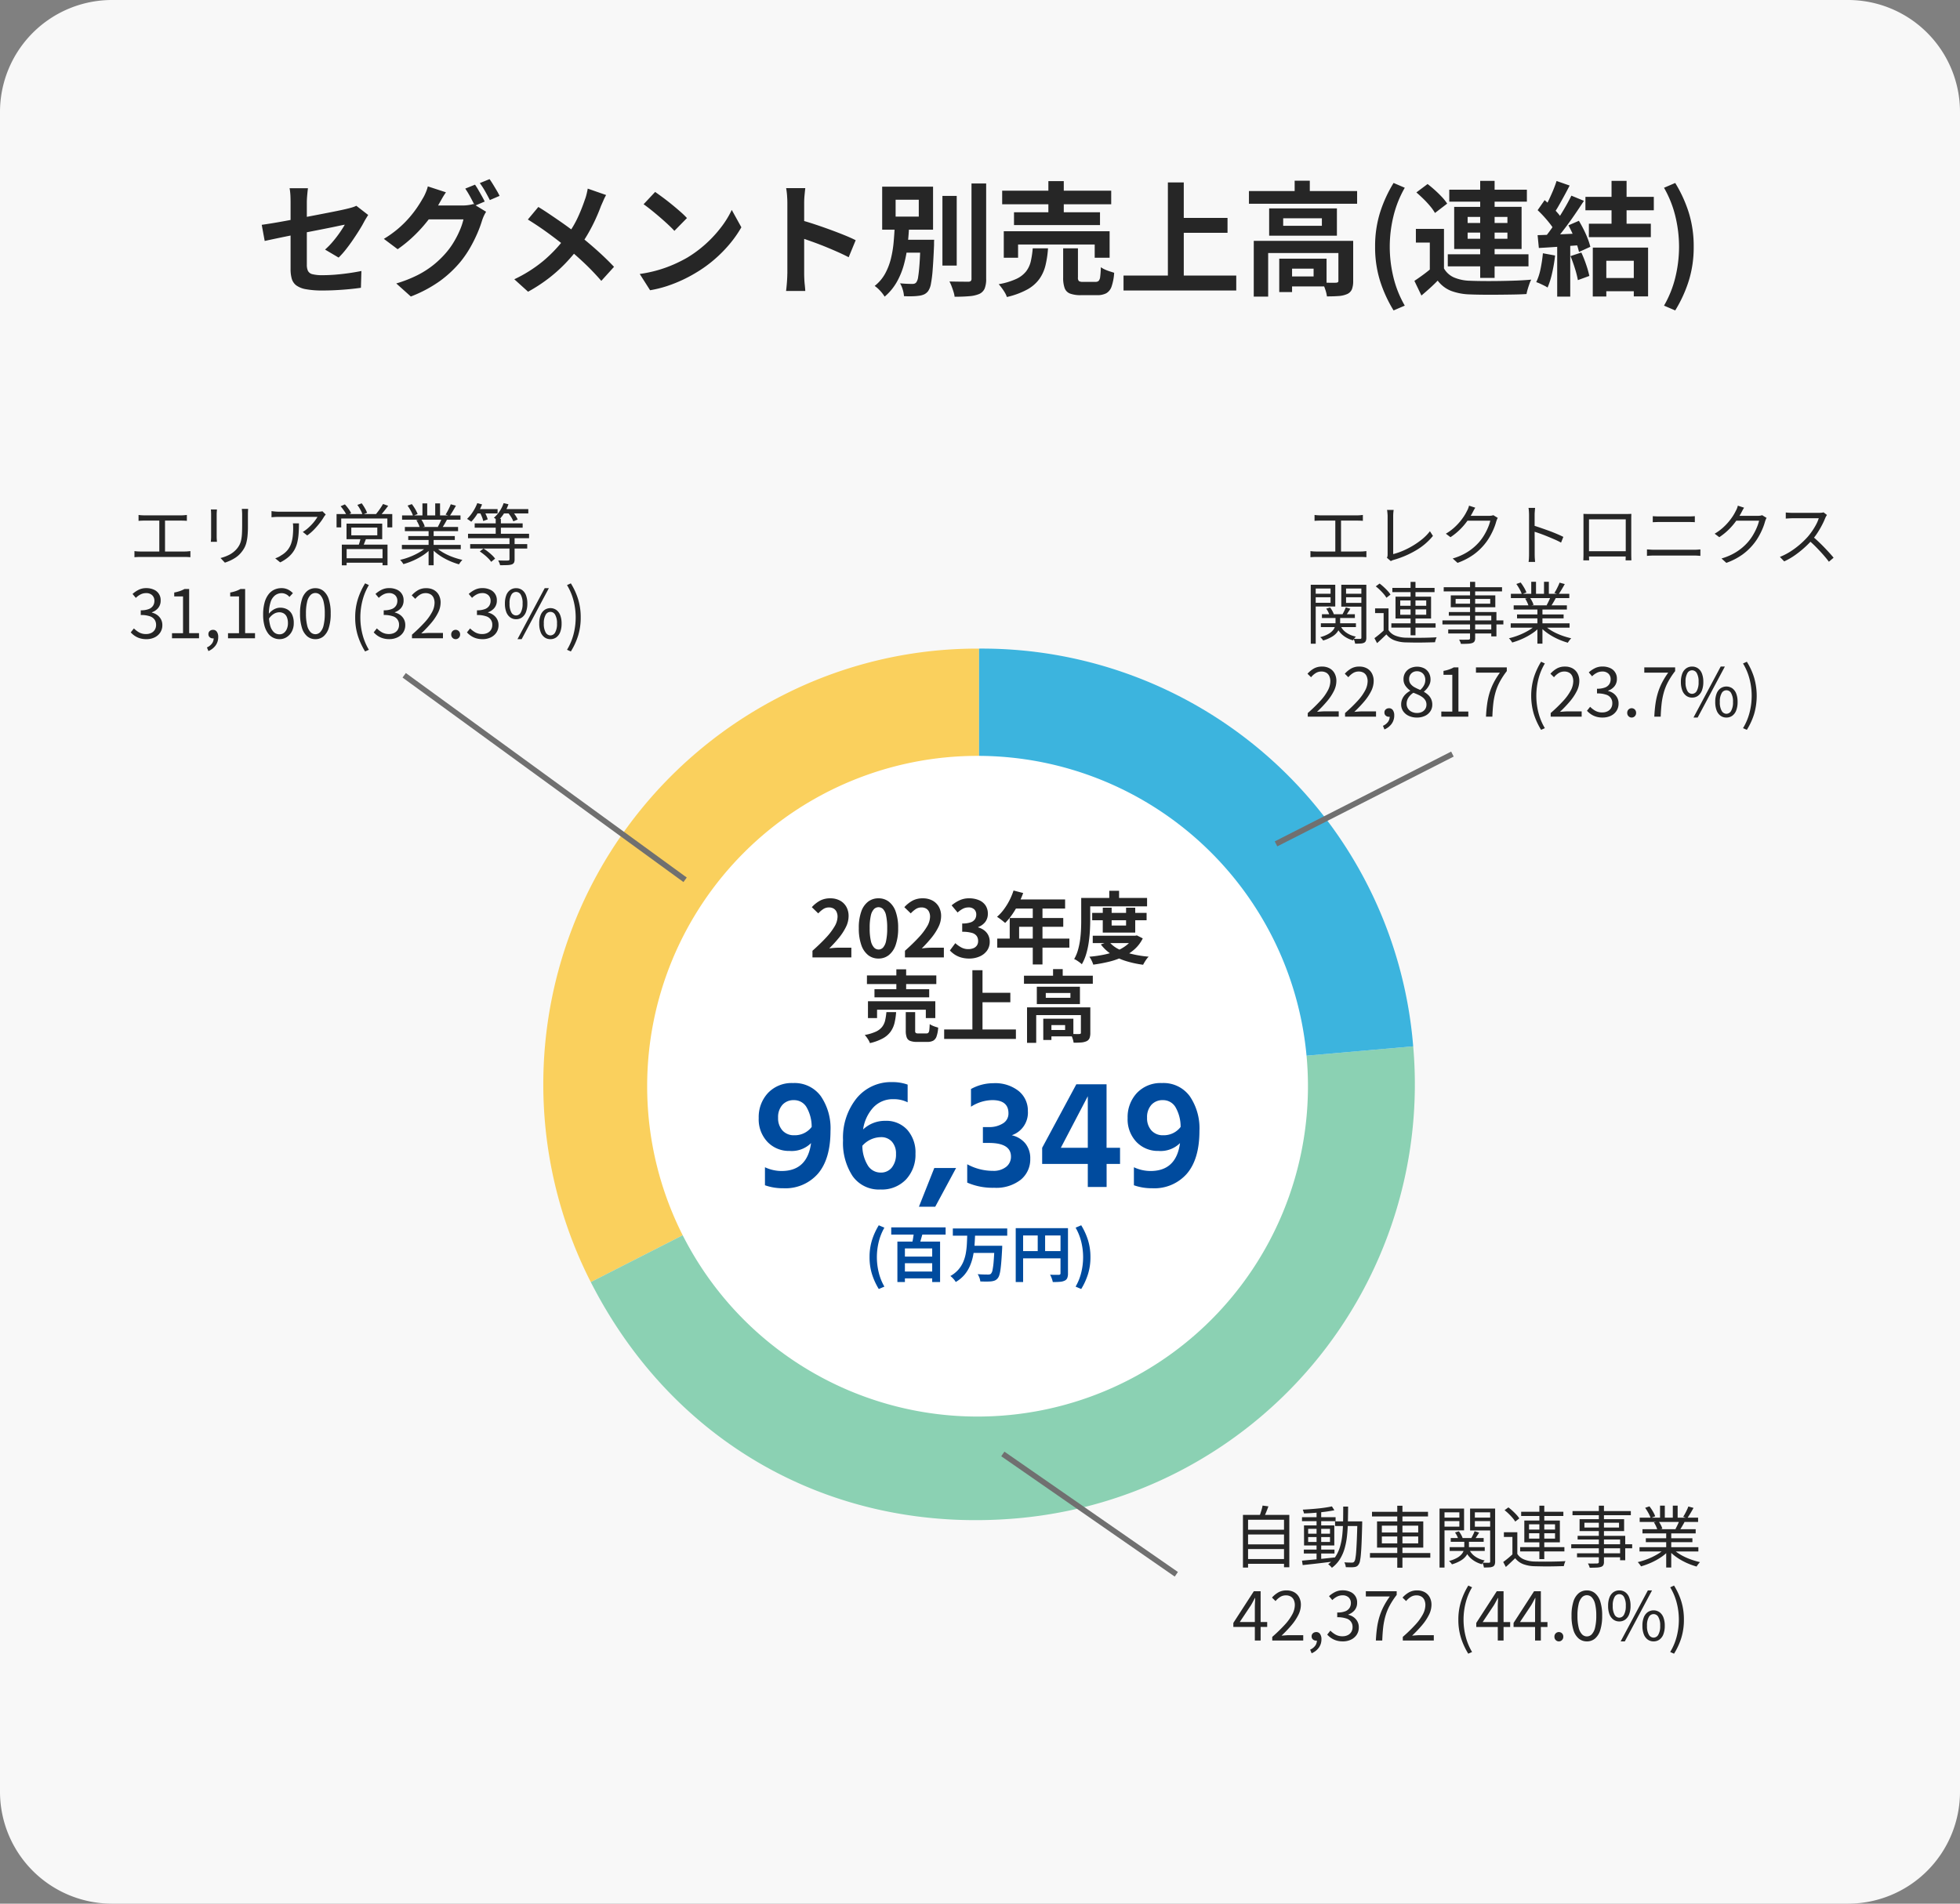
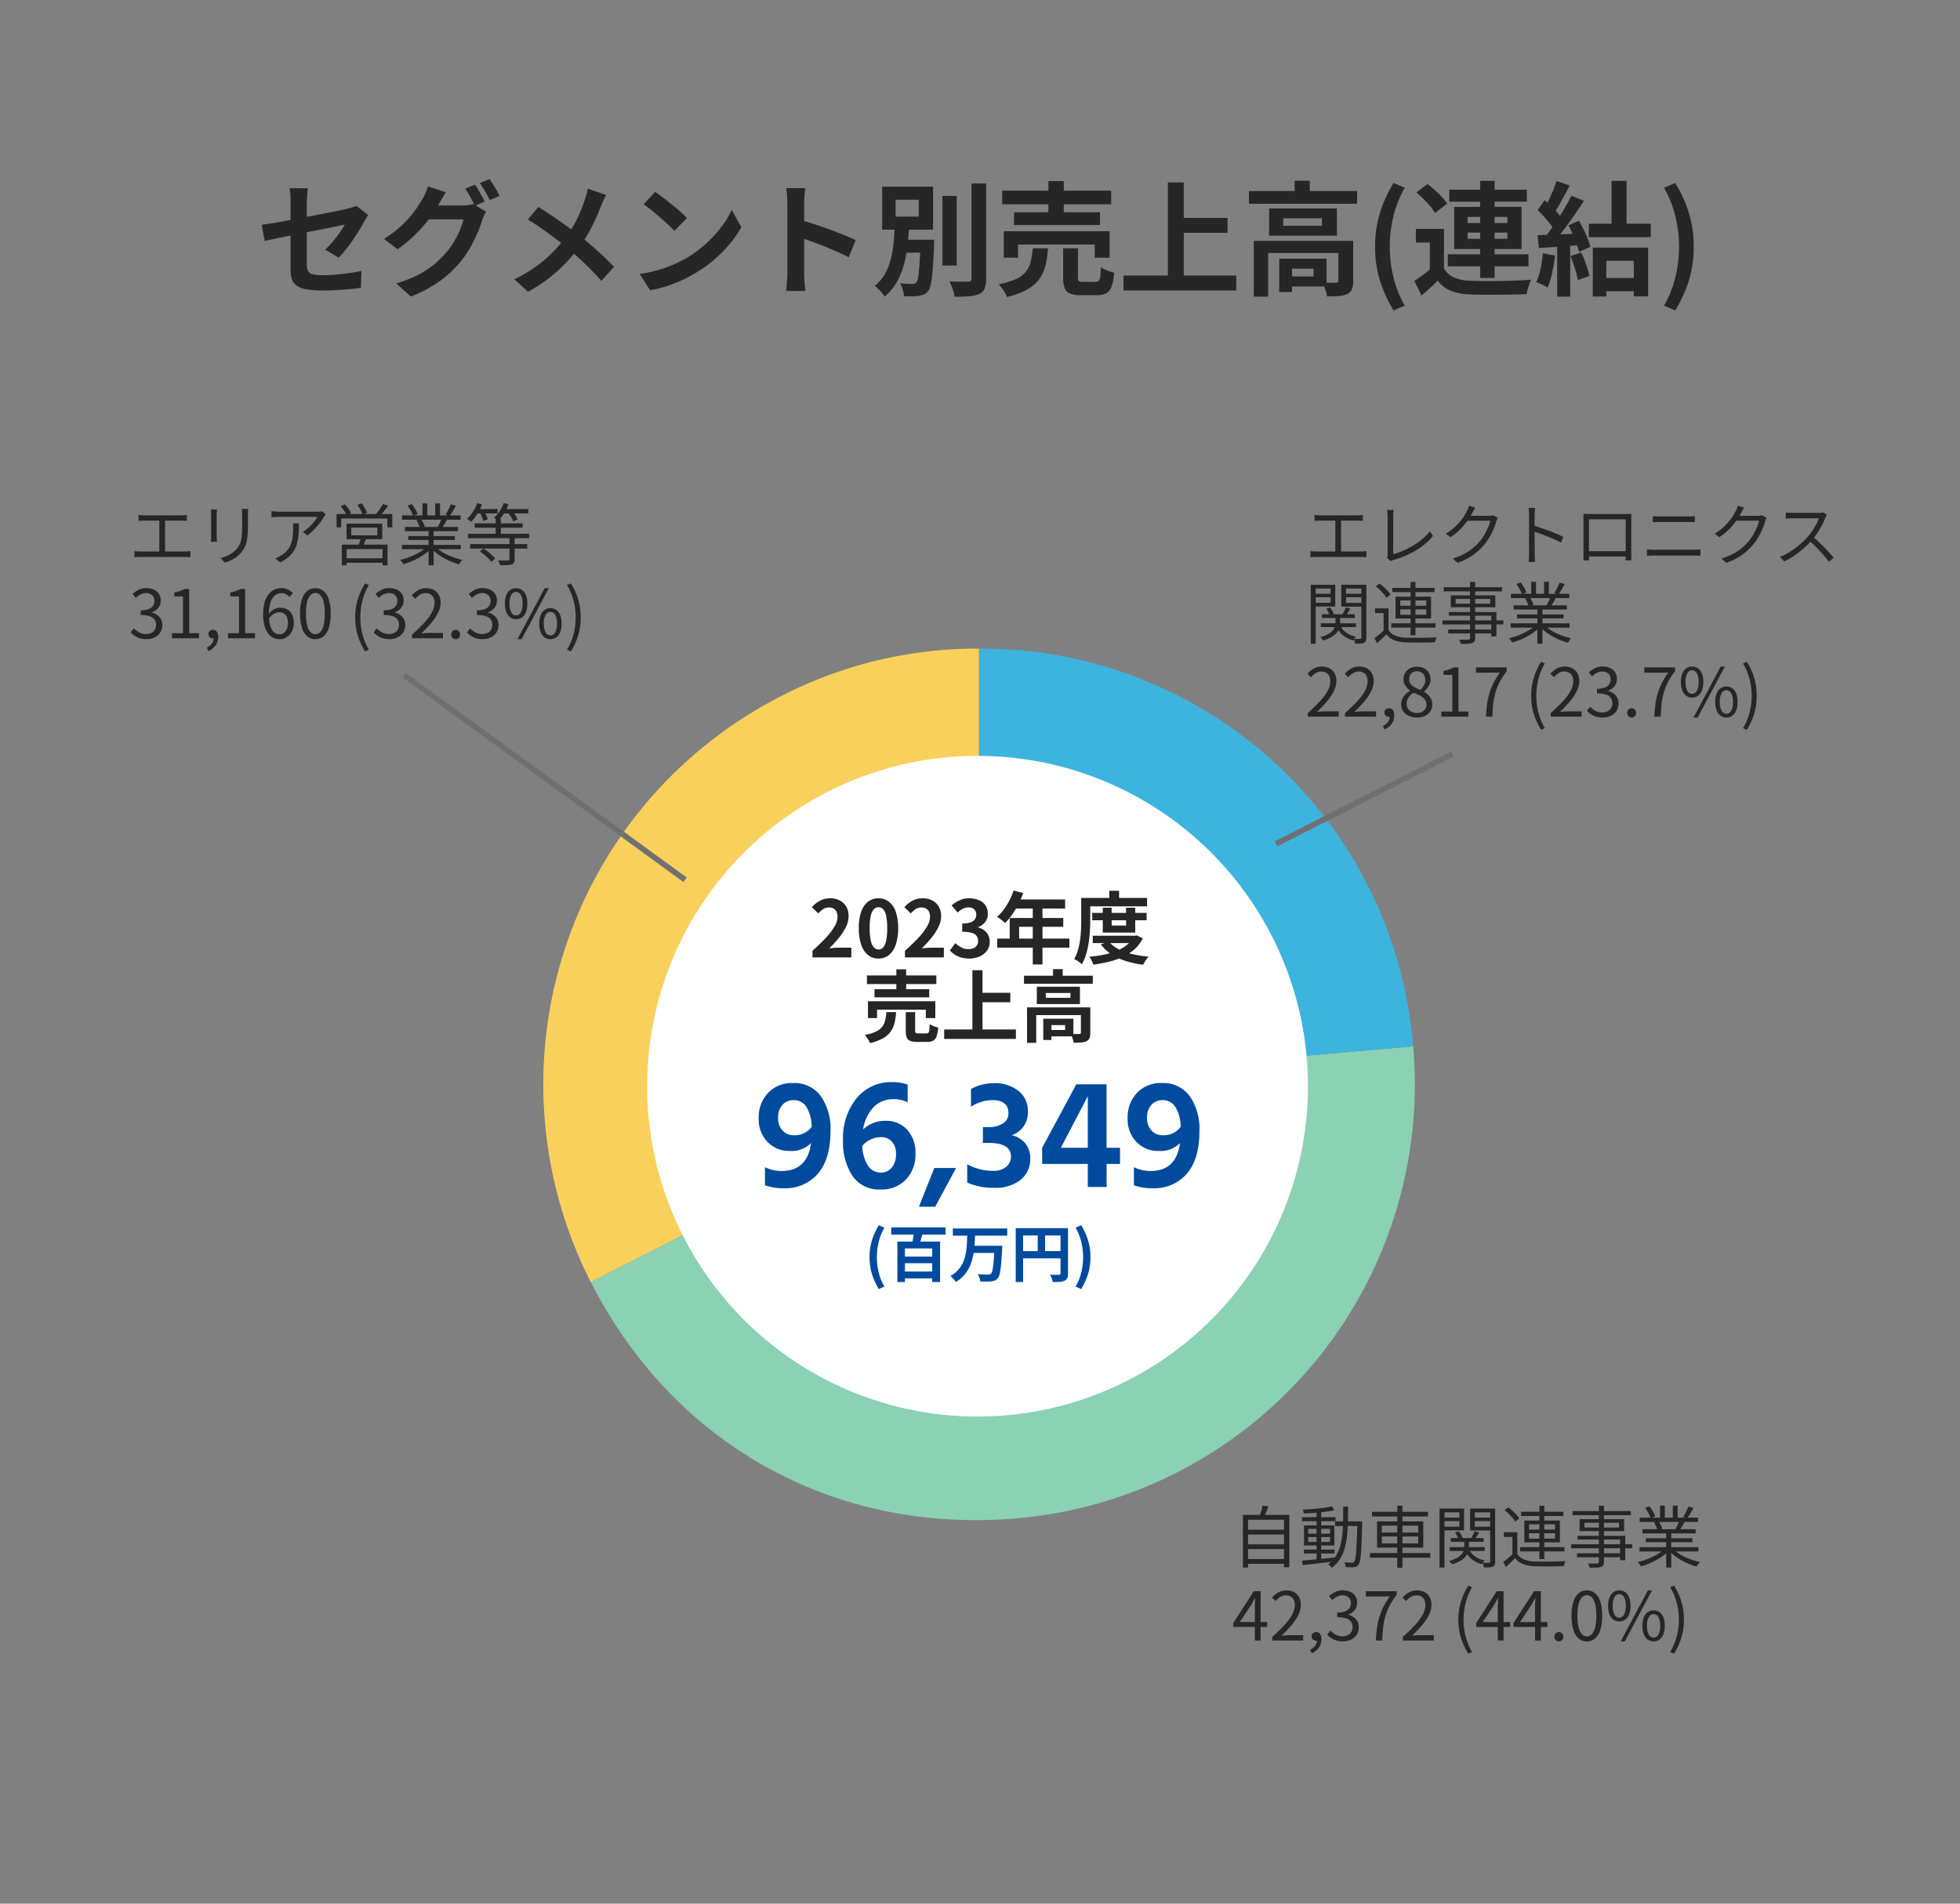
<svg xmlns="http://www.w3.org/2000/svg" width="350" height="340" viewBox="0 0 350 340">
  <rect x="0" y="0" width="350" height="340" fill="#808080" stroke="none" />
  <g id="グループ_72891" data-name="グループ 72891" transform="translate(10251 16239)">
-     <path id="パス_245026" data-name="パス 245026" d="M20,0H330a20,20,0,0,1,20,20V320a20,20,0,0,1-20,20H20A20,20,0,0,1,0,320V20A20,20,0,0,1,20,0Z" transform="translate(-10251 -16239)" fill="#f8f8f8" />
-     <path id="パス_245036" data-name="パス 245036" d="M-123.112-2.926V-14.85q0-.352-.011-.814t-.055-.924a7.958,7.958,0,0,0-.11-.792h3.278q-.066.506-.132,1.243t-.066,1.287V-3.7a2.528,2.528,0,0,0,.2,1.078,1.188,1.188,0,0,0,.8.594,6.966,6.966,0,0,0,1.815.176q1.166,0,2.343-.1t2.343-.264q1.166-.165,2.244-.385l-.087,3q-.9.132-2.046.242t-2.365.176q-1.221.066-2.409.066a15.8,15.8,0,0,1-3.014-.231,4.089,4.089,0,0,1-1.727-.693,2.285,2.285,0,0,1-.792-1.188,6.15,6.15,0,0,1-.209-1.7Zm13.86-9.68q-.154.242-.363.583t-.363.627q-.352.682-.891,1.54t-1.155,1.76q-.616.9-1.265,1.716a14.334,14.334,0,0,1-1.243,1.386l-2.42-1.43a13.506,13.506,0,0,0,1.419-1.463q.693-.825,1.243-1.628t.858-1.353q-.308.044-1.067.209t-1.859.385q-1.1.22-2.4.473t-2.618.517q-1.32.264-2.552.517t-2.222.462q-.99.209-1.584.341l-.528-2.882q.638-.088,1.672-.253t2.31-.4q1.276-.231,2.662-.5t2.75-.528l2.552-.495q1.188-.231,2.068-.418t1.32-.3q.462-.11.858-.231a4.549,4.549,0,0,0,.7-.275Zm19.074-5.412q.286.4.6.946t.627,1.1q.308.55.506.968l-1.76.748q-.33-.682-.8-1.551a16.92,16.92,0,0,0-.913-1.507Zm2.6-.99q.286.4.627.957t.66,1.1a9.34,9.34,0,0,1,.5.935l-1.738.748q-.352-.7-.836-1.562a13.635,13.635,0,0,0-.955-1.47Zm-.616,5.83a6.094,6.094,0,0,0-.4.737,7.193,7.193,0,0,0-.33.847,20.918,20.918,0,0,1-.814,2.211A25.2,25.2,0,0,1-91.014-6.82a19.079,19.079,0,0,1-1.76,2.574A20.218,20.218,0,0,1-96.437-.814a23.406,23.406,0,0,1-5.2,2.772l-2.6-2.332A22.782,22.782,0,0,0-100.364-1.9a16.476,16.476,0,0,0,2.838-1.84A17.186,17.186,0,0,0-95.37-5.83a13.653,13.653,0,0,0,1.4-1.936,16.624,16.624,0,0,0,1.1-2.156,11.1,11.1,0,0,0,.627-1.892H-99.66l1.012-2.486h6.27a7.084,7.084,0,0,0,1.045-.077,5.863,5.863,0,0,0,.869-.187Zm-7.172-3.476q-.4.572-.77,1.232t-.572,1.012a23.077,23.077,0,0,1-1.848,2.739,26.024,26.024,0,0,1-2.475,2.75A23.6,23.6,0,0,1-103.99-6.49l-2.464-1.848a19.049,19.049,0,0,0,2.552-1.826,18.688,18.688,0,0,0,1.914-1.881,19.7,19.7,0,0,0,1.408-1.8q.594-.869.99-1.573a7.284,7.284,0,0,0,.561-1.067A7.23,7.23,0,0,0-98.6-17.71Zm28.6.484a9.383,9.383,0,0,0-.484.979q-.264.6-.44,1-.4,1.1-.99,2.387t-1.342,2.585a23.56,23.56,0,0,1-1.65,2.486,31.055,31.055,0,0,1-2.3,2.7,27.565,27.565,0,0,1-2.937,2.651A28.658,28.658,0,0,1-80.7,1.1l-2.46-2.222a24.5,24.5,0,0,0,5.192-3.289,25,25,0,0,0,3.894-4.125,17.531,17.531,0,0,0,2.145-3.4,30.576,30.576,0,0,0,1.353-3.355,7.734,7.734,0,0,0,.319-1.023q.143-.583.209-1Zm-12.1,2.134q.836.506,1.771,1.133t1.892,1.287q.957.66,1.826,1.3T-71.8-9.15q1.76,1.386,3.432,2.882t3.014,2.926l-2.27,2.506q-1.452-1.672-2.948-3.091T-73.81-6.8q-.59-.5-1.364-1.1t-1.661-1.254q-.891-.66-1.881-1.331t-2.024-1.309ZM-58.01-16.72q.572.4,1.342.968t1.6,1.243q.825.671,1.551,1.309a15.348,15.348,0,0,1,1.188,1.144l-2.244,2.288q-.418-.462-1.1-1.1t-1.474-1.32q-.792-.682-1.562-1.3t-1.364-1.034ZM-60.76-2.068a23.3,23.3,0,0,0,3.23-.682,22.548,22.548,0,0,0,2.816-1.012A25.6,25.6,0,0,0-52.338-4.95,21.275,21.275,0,0,0-48.906-7.5a21.876,21.876,0,0,0,2.728-2.981,16.862,16.862,0,0,0,1.848-3.025l1.716,3.1a20.483,20.483,0,0,1-2.057,2.948,23.674,23.674,0,0,1-2.761,2.8,23,23,0,0,1-3.322,2.387,24.946,24.946,0,0,1-2.42,1.287A24.743,24.743,0,0,1-55.913.1a20.649,20.649,0,0,1-3,.737ZM-34.4-2.112v-12.65q0-.572-.055-1.32a11.543,11.543,0,0,0-.165-1.32H-31.2q-.066.572-.132,1.265t-.066,1.375v12.65q0,.308.022.869t.088,1.155q.066.594.088,1.056h-3.432q.088-.66.154-1.54t.07-1.54ZM-32.05-11.7q1.1.286,2.464.737t2.75.957q1.386.506,2.607,1t2.029.91l-1.252,3.04q-.924-.484-2.046-.979T-27.775-7q-1.155-.462-2.266-.858t-2.013-.7Zm25.34-4.312h2.552V-3.564H-6.71Zm5.192-2.222H1.1V-1.232A4.528,4.528,0,0,1,.825.55a1.909,1.909,0,0,1-.957.95,5.611,5.611,0,0,1-1.782.4q-1.1.1-2.618.1a4.838,4.838,0,0,0-.2-.891q-.154-.5-.341-.99a6.236,6.236,0,0,0-.385-.847q1.08.028,2.048.035l1.3.011A.691.691,0,0,0-1.661-.8a.539.539,0,0,0,.143-.429Zm-13,10.054h5.06v2.31h-5.06Zm3.894,0h2.442L-8.195-8q-.011.187-.011.418v.363q-.11,2.662-.242,4.345A21.651,21.651,0,0,1-8.767-.3,3.234,3.234,0,0,1-9.262.99a1.944,1.944,0,0,1-.726.594,3.27,3.27,0,0,1-.924.242,10.31,10.31,0,0,1-1.166.088q-.726.022-1.5-.022A4.755,4.755,0,0,0-13.8.715,4.731,4.731,0,0,0-14.278-.4q.682.066,1.287.088t.891.022a1.3,1.3,0,0,0,.407-.055.751.751,0,0,0,.319-.231,2.179,2.179,0,0,0,.33-.979q.132-.759.242-2.266t.176-3.971Zm-4.444-7.15v3.014h4.136v-3.014Zm-2.4-2.332h9.086v7.678h-9.086Zm2.244,6.974h2.574q-.088,1.738-.286,3.509a22.705,22.705,0,0,1-.649,3.432A13.573,13.573,0,0,1-14.861-.627,9.627,9.627,0,0,1-17.028,1.98,6.29,6.29,0,0,0-17.82.946a5.852,5.852,0,0,0-.99-.88,7.2,7.2,0,0,0,1.87-2.2,11.189,11.189,0,0,0,1.034-2.684,19.332,19.332,0,0,0,.484-2.926q.132-1.5.2-2.948ZM3.96-16.94H23.43v2.42H3.96Zm2.112,3.85H21.428v2.29H6.072ZM4.246-9.7h18.9v4.73H20.482V-7.326H6.8v2.354H4.246Zm7.964-8.954h2.75v6.842H12.21Zm2.64,12.01h2.64v5.192a.885.885,0,0,0,.165.649,1.3,1.3,0,0,0,.759.143h2.222A.762.762,0,0,0,21.2-.847a1.355,1.355,0,0,0,.264-.748q.077-.561.121-1.683a3.87,3.87,0,0,0,.693.4,7.526,7.526,0,0,0,.88.341l.8.253A9.4,9.4,0,0,1,23.5.165a2.2,2.2,0,0,1-.946,1.21,3.465,3.465,0,0,1-1.672.341H18.04a5.346,5.346,0,0,1-1.969-.286,1.659,1.659,0,0,1-.957-.979A5.427,5.427,0,0,1,14.85-1.43Zm-5.434,0h2.728A17.912,17.912,0,0,1,11.7-3.63a7.094,7.094,0,0,1-1.089,2.442A6.593,6.593,0,0,1,8.459.693,14.106,14.106,0,0,1,4.8,2.046a3.864,3.864,0,0,0-.352-.77A9.333,9.333,0,0,0,3.9.451a7.847,7.847,0,0,0-.561-.693A12.627,12.627,0,0,0,6.49-1.188,4.771,4.771,0,0,0,8.25-2.552a4.719,4.719,0,0,0,.825-1.8A16.844,16.844,0,0,0,9.416-6.644Zm25.63-5.434H44.2v2.662H35.046ZM25.63-1.782H45.76V.88H25.63Zm7.92-16.632h2.838V-.308H33.55Zm14.476,1.54H67.342v2.266H48.026Zm8.162-1.848h2.706v2.97H56.188Zm-7.3,10.736h16.1v2.178H51.458V1.98H48.884ZM64-7.986h2.64V-.814A4.071,4.071,0,0,1,66.42.649a1.625,1.625,0,0,1-.858.869,4.532,4.532,0,0,1-1.518.352q-.88.066-2.09.066a6.4,6.4,0,0,0-.31-1.265,7.659,7.659,0,0,0-.506-1.2q.77.022,1.485.033t.935-.011a.745.745,0,0,0,.352-.088A.316.316,0,0,0,64-.858ZM53.438-4.8h2.288V1.166H53.438Zm1.166,0h7.282V.154H54.6V-1.628h4.972V-3.014H54.6Zm-.462-7.216v1.342H61.05v-1.342Zm-2.508-1.76h12.1V-8.91h-12.1Zm22.22,18.22A23.819,23.819,0,0,1,71.423-.88a20.137,20.137,0,0,1-.869-6.05A20.215,20.215,0,0,1,71.423-13a23.819,23.819,0,0,1,2.431-5.324l2,.858a19.338,19.338,0,0,0-2.035,5.126,23.132,23.132,0,0,0-.649,5.412,23.133,23.133,0,0,0,.649,5.412,19,19,0,0,0,2.035,5.1Zm9-14.564V-2h-2.53V-7.678H77.836V-10.12Zm0,7.062a3.829,3.829,0,0,0,1.8,1.617,7.752,7.752,0,0,0,2.838.583q.99.044,2.387.055t2.926-.011q1.531-.022,3-.077t2.629-.165A5.382,5.382,0,0,0,98.11-.3q-.166.473-.31.957a7.962,7.962,0,0,0-.209.858q-1.012.066-2.332.088t-2.728.033q-1.408.011-2.728,0t-2.332-.055A10.412,10.412,0,0,1,84.106.946,5.6,5.6,0,0,1,81.73-.88q-.638.66-1.353,1.309T78.826,1.782L77.572-.836q.7-.462,1.485-1.034t1.507-1.188Zm-4.93-13.574,2-1.5q.638.484,1.32,1.1T82.5-15.8a8.4,8.4,0,0,1,.924,1.166l-2.178,1.672a8.163,8.163,0,0,0-.847-1.2,17.568,17.568,0,0,0-1.2-1.3Q78.54-16.1,77.924-16.632Zm5.874-.484h13.86v2.134H83.8ZM83.534-5.588h14.41v2.156H83.534ZM89.32-18.7h2.574V-1.364H89.32ZM87.076-9.46v1.1h7.106v-1.1Zm0-2.794v1.078h7.106v-1.078Zm-2.4-1.8H96.712V-6.53H84.678Zm28.1-4.646h2.684v8.624h-2.684Zm-2,17.358h7.15V1.012h-7.15Zm-2.662-14.5h12.21v2.4H108.11Zm.616,4.8H119.79v2.4H108.724Zm.7,4.268H119.3v8.71h-2.552V-4.422h-4.906v6.38h-2.42Zm-6.468-11.9,2.332.814q-.44.858-.924,1.749T103.42-14.4a15.631,15.631,0,0,1-.9,1.441l-1.782-.726q.4-.682.814-1.551T102.344-17q.374-.906.616-1.676Zm2.64,2.618,2.244.924q-.814,1.254-1.76,2.629T104.17-9.878q-.968,1.254-1.8,2.2l-1.606-.814q.638-.748,1.3-1.694t1.309-1.958q.649-1.012,1.232-2.035t1-1.881Zm-6.028,2.6,1.254-1.8q.572.484,1.188,1.089t1.133,1.2a5.839,5.839,0,0,1,.781,1.1l-1.342,2.046a8.289,8.289,0,0,0-.759-1.155q-.5-.649-1.089-1.3t-1.164-1.188Zm5.5,2.706,1.87-.814q.44.726.858,1.562t.726,1.639a11.854,11.854,0,0,1,.462,1.441L106.962-6a12.477,12.477,0,0,0-.418-1.441q-.286-.825-.671-1.694t-.8-1.625ZM99.572-9q1.518-.044,3.652-.132t4.334-.2l-.022,2.09q-2.068.154-4.1.3t-3.641.231Zm5.874,3.74,1.936-.638a21.3,21.3,0,0,1,.858,2.156,17.18,17.18,0,0,1,.572,2.024l-2.046.748a16.973,16.973,0,0,0-.528-2.079q-.374-1.2-.792-2.209Zm-4.928-.506,2.178.4a27.772,27.772,0,0,1-.528,3.124,14.756,14.756,0,0,1-.814,2.6,4.829,4.829,0,0,0-.594-.341Q100.386-.17,100-.346A5.659,5.659,0,0,0,99.33-.61a10.061,10.061,0,0,0,.77-2.365,25.21,25.21,0,0,0,.418-2.789Zm2.552-2.068h2.33V1.98h-2.33ZM124.146,4.444l-2-.858a19,19,0,0,0,2.035-5.1,23.133,23.133,0,0,0,.649-5.412,23.133,23.133,0,0,0-.649-5.412,19.337,19.337,0,0,0-2.035-5.126l2-.858A23.819,23.819,0,0,1,126.577-13a20.215,20.215,0,0,1,.869,6.072,20.137,20.137,0,0,1-.869,6.05,23.819,23.819,0,0,1-2.431,5.322Z" transform="translate(-10076 -16188)" fill="#262626" />
+     <path id="パス_245036" data-name="パス 245036" d="M-123.112-2.926V-14.85q0-.352-.011-.814t-.055-.924a7.958,7.958,0,0,0-.11-.792h3.278q-.066.506-.132,1.243t-.066,1.287V-3.7a2.528,2.528,0,0,0,.2,1.078,1.188,1.188,0,0,0,.8.594,6.966,6.966,0,0,0,1.815.176q1.166,0,2.343-.1t2.343-.264q1.166-.165,2.244-.385l-.087,3q-.9.132-2.046.242t-2.365.176q-1.221.066-2.409.066a15.8,15.8,0,0,1-3.014-.231,4.089,4.089,0,0,1-1.727-.693,2.285,2.285,0,0,1-.792-1.188,6.15,6.15,0,0,1-.209-1.7Zm13.86-9.68q-.154.242-.363.583t-.363.627q-.352.682-.891,1.54t-1.155,1.76q-.616.9-1.265,1.716a14.334,14.334,0,0,1-1.243,1.386l-2.42-1.43a13.506,13.506,0,0,0,1.419-1.463q.693-.825,1.243-1.628t.858-1.353q-.308.044-1.067.209t-1.859.385q-1.1.22-2.4.473t-2.618.517q-1.32.264-2.552.517t-2.222.462q-.99.209-1.584.341l-.528-2.882q.638-.088,1.672-.253t2.31-.4q1.276-.231,2.662-.5t2.75-.528l2.552-.495q1.188-.231,2.068-.418t1.32-.3q.462-.11.858-.231a4.549,4.549,0,0,0,.7-.275Zm19.074-5.412q.286.4.6.946t.627,1.1q.308.55.506.968l-1.76.748q-.33-.682-.8-1.551a16.92,16.92,0,0,0-.913-1.507Zm2.6-.99q.286.4.627.957t.66,1.1a9.34,9.34,0,0,1,.5.935l-1.738.748q-.352-.7-.836-1.562a13.635,13.635,0,0,0-.955-1.47Zm-.616,5.83a6.094,6.094,0,0,0-.4.737,7.193,7.193,0,0,0-.33.847,20.918,20.918,0,0,1-.814,2.211A25.2,25.2,0,0,1-91.014-6.82a19.079,19.079,0,0,1-1.76,2.574A20.218,20.218,0,0,1-96.437-.814a23.406,23.406,0,0,1-5.2,2.772l-2.6-2.332A22.782,22.782,0,0,0-100.364-1.9a16.476,16.476,0,0,0,2.838-1.84A17.186,17.186,0,0,0-95.37-5.83a13.653,13.653,0,0,0,1.4-1.936,16.624,16.624,0,0,0,1.1-2.156,11.1,11.1,0,0,0,.627-1.892H-99.66l1.012-2.486h6.27a7.084,7.084,0,0,0,1.045-.077,5.863,5.863,0,0,0,.869-.187Zm-7.172-3.476q-.4.572-.77,1.232t-.572,1.012a23.077,23.077,0,0,1-1.848,2.739,26.024,26.024,0,0,1-2.475,2.75A23.6,23.6,0,0,1-103.99-6.49l-2.464-1.848a19.049,19.049,0,0,0,2.552-1.826,18.688,18.688,0,0,0,1.914-1.881,19.7,19.7,0,0,0,1.408-1.8q.594-.869.99-1.573a7.284,7.284,0,0,0,.561-1.067A7.23,7.23,0,0,0-98.6-17.71Zm28.6.484a9.383,9.383,0,0,0-.484.979q-.264.6-.44,1-.4,1.1-.99,2.387t-1.342,2.585a23.56,23.56,0,0,1-1.65,2.486,31.055,31.055,0,0,1-2.3,2.7,27.565,27.565,0,0,1-2.937,2.651A28.658,28.658,0,0,1-80.7,1.1l-2.46-2.222a24.5,24.5,0,0,0,5.192-3.289,25,25,0,0,0,3.894-4.125,17.531,17.531,0,0,0,2.145-3.4,30.576,30.576,0,0,0,1.353-3.355,7.734,7.734,0,0,0,.319-1.023q.143-.583.209-1Zm-12.1,2.134q.836.506,1.771,1.133t1.892,1.287q.957.66,1.826,1.3T-71.8-9.15q1.76,1.386,3.432,2.882t3.014,2.926l-2.27,2.506q-1.452-1.672-2.948-3.091T-73.81-6.8q-.59-.5-1.364-1.1t-1.661-1.254q-.891-.66-1.881-1.331t-2.024-1.309ZM-58.01-16.72q.572.4,1.342.968t1.6,1.243q.825.671,1.551,1.309a15.348,15.348,0,0,1,1.188,1.144l-2.244,2.288q-.418-.462-1.1-1.1t-1.474-1.32q-.792-.682-1.562-1.3t-1.364-1.034ZM-60.76-2.068a23.3,23.3,0,0,0,3.23-.682,22.548,22.548,0,0,0,2.816-1.012A25.6,25.6,0,0,0-52.338-4.95,21.275,21.275,0,0,0-48.906-7.5a21.876,21.876,0,0,0,2.728-2.981,16.862,16.862,0,0,0,1.848-3.025l1.716,3.1a20.483,20.483,0,0,1-2.057,2.948,23.674,23.674,0,0,1-2.761,2.8,23,23,0,0,1-3.322,2.387,24.946,24.946,0,0,1-2.42,1.287A24.743,24.743,0,0,1-55.913.1a20.649,20.649,0,0,1-3,.737ZM-34.4-2.112v-12.65q0-.572-.055-1.32a11.543,11.543,0,0,0-.165-1.32H-31.2q-.066.572-.132,1.265t-.066,1.375v12.65q0,.308.022.869t.088,1.155q.066.594.088,1.056h-3.432q.088-.66.154-1.54t.07-1.54ZM-32.05-11.7q1.1.286,2.464.737t2.75.957q1.386.506,2.607,1t2.029.91l-1.252,3.04q-.924-.484-2.046-.979T-27.775-7q-1.155-.462-2.266-.858t-2.013-.7Zm25.34-4.312h2.552V-3.564H-6.71Zm5.192-2.222H1.1V-1.232A4.528,4.528,0,0,1,.825.55a1.909,1.909,0,0,1-.957.95,5.611,5.611,0,0,1-1.782.4q-1.1.1-2.618.1a4.838,4.838,0,0,0-.2-.891q-.154-.5-.341-.99a6.236,6.236,0,0,0-.385-.847q1.08.028,2.048.035l1.3.011A.691.691,0,0,0-1.661-.8a.539.539,0,0,0,.143-.429Zm-13,10.054h5.06v2.31h-5.06Zm3.894,0h2.442L-8.195-8q-.011.187-.011.418v.363q-.11,2.662-.242,4.345A21.651,21.651,0,0,1-8.767-.3,3.234,3.234,0,0,1-9.262.99a1.944,1.944,0,0,1-.726.594,3.27,3.27,0,0,1-.924.242,10.31,10.31,0,0,1-1.166.088q-.726.022-1.5-.022A4.755,4.755,0,0,0-13.8.715,4.731,4.731,0,0,0-14.278-.4q.682.066,1.287.088t.891.022a1.3,1.3,0,0,0,.407-.055.751.751,0,0,0,.319-.231,2.179,2.179,0,0,0,.33-.979q.132-.759.242-2.266t.176-3.971Zm-4.444-7.15v3.014h4.136v-3.014Zm-2.4-2.332h9.086v7.678h-9.086Zm2.244,6.974h2.574q-.088,1.738-.286,3.509a22.705,22.705,0,0,1-.649,3.432A13.573,13.573,0,0,1-14.861-.627,9.627,9.627,0,0,1-17.028,1.98,6.29,6.29,0,0,0-17.82.946a5.852,5.852,0,0,0-.99-.88,7.2,7.2,0,0,0,1.87-2.2,11.189,11.189,0,0,0,1.034-2.684,19.332,19.332,0,0,0,.484-2.926q.132-1.5.2-2.948ZM3.96-16.94H23.43v2.42H3.96Zm2.112,3.85H21.428v2.29H6.072ZM4.246-9.7h18.9v4.73H20.482V-7.326H6.8v2.354H4.246Zm7.964-8.954h2.75v6.842H12.21Zm2.64,12.01h2.64v5.192a.885.885,0,0,0,.165.649,1.3,1.3,0,0,0,.759.143h2.222A.762.762,0,0,0,21.2-.847a1.355,1.355,0,0,0,.264-.748q.077-.561.121-1.683a3.87,3.87,0,0,0,.693.4,7.526,7.526,0,0,0,.88.341l.8.253A9.4,9.4,0,0,1,23.5.165a2.2,2.2,0,0,1-.946,1.21,3.465,3.465,0,0,1-1.672.341H18.04a5.346,5.346,0,0,1-1.969-.286,1.659,1.659,0,0,1-.957-.979A5.427,5.427,0,0,1,14.85-1.43Zm-5.434,0h2.728A17.912,17.912,0,0,1,11.7-3.63a7.094,7.094,0,0,1-1.089,2.442A6.593,6.593,0,0,1,8.459.693,14.106,14.106,0,0,1,4.8,2.046a3.864,3.864,0,0,0-.352-.77A9.333,9.333,0,0,0,3.9.451a7.847,7.847,0,0,0-.561-.693A12.627,12.627,0,0,0,6.49-1.188,4.771,4.771,0,0,0,8.25-2.552a4.719,4.719,0,0,0,.825-1.8A16.844,16.844,0,0,0,9.416-6.644Zm25.63-5.434H44.2v2.662H35.046ZM25.63-1.782H45.76V.88H25.63Zm7.92-16.632h2.838V-.308H33.55Zm14.476,1.54H67.342v2.266H48.026Zm8.162-1.848h2.706v2.97H56.188Zm-7.3,10.736h16.1v2.178H51.458V1.98H48.884ZM64-7.986h2.64V-.814A4.071,4.071,0,0,1,66.42.649a1.625,1.625,0,0,1-.858.869,4.532,4.532,0,0,1-1.518.352q-.88.066-2.09.066a6.4,6.4,0,0,0-.31-1.265,7.659,7.659,0,0,0-.506-1.2q.77.022,1.485.033t.935-.011a.745.745,0,0,0,.352-.088A.316.316,0,0,0,64-.858ZM53.438-4.8h2.288V1.166H53.438Zm1.166,0h7.282V.154H54.6V-1.628h4.972V-3.014H54.6Zm-.462-7.216v1.342H61.05v-1.342Zm-2.508-1.76h12.1V-8.91h-12.1Zm22.22,18.22A23.819,23.819,0,0,1,71.423-.88a20.137,20.137,0,0,1-.869-6.05A20.215,20.215,0,0,1,71.423-13a23.819,23.819,0,0,1,2.431-5.324l2,.858a19.338,19.338,0,0,0-2.035,5.126,23.132,23.132,0,0,0-.649,5.412,23.133,23.133,0,0,0,.649,5.412,19,19,0,0,0,2.035,5.1Zm9-14.564V-2h-2.53V-7.678H77.836V-10.12Zm0,7.062a3.829,3.829,0,0,0,1.8,1.617,7.752,7.752,0,0,0,2.838.583q.99.044,2.387.055t2.926-.011q1.531-.022,3-.077t2.629-.165A5.382,5.382,0,0,0,98.11-.3q-.166.473-.31.957a7.962,7.962,0,0,0-.209.858q-1.012.066-2.332.088t-2.728.033q-1.408.011-2.728,0t-2.332-.055A10.412,10.412,0,0,1,84.106.946,5.6,5.6,0,0,1,81.73-.88q-.638.66-1.353,1.309T78.826,1.782L77.572-.836q.7-.462,1.485-1.034t1.507-1.188Zm-4.93-13.574,2-1.5q.638.484,1.32,1.1T82.5-15.8a8.4,8.4,0,0,1,.924,1.166l-2.178,1.672a8.163,8.163,0,0,0-.847-1.2,17.568,17.568,0,0,0-1.2-1.3Q78.54-16.1,77.924-16.632Zm5.874-.484h13.86v2.134H83.8ZM83.534-5.588h14.41v2.156H83.534ZM89.32-18.7h2.574V-1.364H89.32ZM87.076-9.46v1.1h7.106v-1.1Zm0-2.794v1.078h7.106v-1.078Zm-2.4-1.8H96.712V-6.53H84.678Zm28.1-4.646h2.684v8.624h-2.684Zm-2,17.358h7.15V1.012h-7.15Zm-2.662-14.5h12.21H108.11Zm.616,4.8H119.79v2.4H108.724Zm.7,4.268H119.3v8.71h-2.552V-4.422h-4.906v6.38h-2.42Zm-6.468-11.9,2.332.814q-.44.858-.924,1.749T103.42-14.4a15.631,15.631,0,0,1-.9,1.441l-1.782-.726q.4-.682.814-1.551T102.344-17q.374-.906.616-1.676Zm2.64,2.618,2.244.924q-.814,1.254-1.76,2.629T104.17-9.878q-.968,1.254-1.8,2.2l-1.606-.814q.638-.748,1.3-1.694t1.309-1.958q.649-1.012,1.232-2.035t1-1.881Zm-6.028,2.6,1.254-1.8q.572.484,1.188,1.089t1.133,1.2a5.839,5.839,0,0,1,.781,1.1l-1.342,2.046a8.289,8.289,0,0,0-.759-1.155q-.5-.649-1.089-1.3t-1.164-1.188Zm5.5,2.706,1.87-.814q.44.726.858,1.562t.726,1.639a11.854,11.854,0,0,1,.462,1.441L106.962-6a12.477,12.477,0,0,0-.418-1.441q-.286-.825-.671-1.694t-.8-1.625ZM99.572-9q1.518-.044,3.652-.132t4.334-.2l-.022,2.09q-2.068.154-4.1.3t-3.641.231Zm5.874,3.74,1.936-.638a21.3,21.3,0,0,1,.858,2.156,17.18,17.18,0,0,1,.572,2.024l-2.046.748a16.973,16.973,0,0,0-.528-2.079q-.374-1.2-.792-2.209Zm-4.928-.506,2.178.4a27.772,27.772,0,0,1-.528,3.124,14.756,14.756,0,0,1-.814,2.6,4.829,4.829,0,0,0-.594-.341Q100.386-.17,100-.346A5.659,5.659,0,0,0,99.33-.61a10.061,10.061,0,0,0,.77-2.365,25.21,25.21,0,0,0,.418-2.789Zm2.552-2.068h2.33V1.98h-2.33ZM124.146,4.444l-2-.858a19,19,0,0,0,2.035-5.1,23.133,23.133,0,0,0,.649-5.412,23.133,23.133,0,0,0-.649-5.412,19.337,19.337,0,0,0-2.035-5.126l2-.858A23.819,23.819,0,0,1,126.577-13a20.215,20.215,0,0,1,.869,6.072,20.137,20.137,0,0,1-.869,6.05,23.819,23.819,0,0,1-2.431,5.322Z" transform="translate(-10076 -16188)" fill="#262626" />
    <path id="パス_245034" data-name="パス 245034" d="M1.74-8.028q.24.036.534.054t.474.018h6.6q.276,0,.54-.024t.48-.048v1.056Q10.14-7,9.87-7.008T9.348-7.02h-6.6q-.168,0-.474.012t-.534.036ZM5.448-.984V-7.428h1.02V-.984Zm-4.44-.588q.264.036.534.054t.522.018H10q.276,0,.522-.024L11-1.572V-.48q-.24-.024-.528-.036T10-.528H2.064q-.24,0-.51.012T1.008-.48ZM14.664-.384a1.034,1.034,0,0,0,.1-.276,1.767,1.767,0,0,0,.024-.312V-7.836q0-.156-.018-.372t-.036-.408a1.655,1.655,0,0,0-.054-.312h1.188q-.036.216-.06.522t-.024.57v6.8a11.634,11.634,0,0,0,1.782-.612,14.769,14.769,0,0,0,1.8-.93A13.717,13.717,0,0,0,21.018-3.75a8.226,8.226,0,0,0,1.326-1.374l.54.84a11.14,11.14,0,0,1-2.97,2.544A16.787,16.787,0,0,1,15.864,0a1.723,1.723,0,0,0-.228.078,2.217,2.217,0,0,0-.276.138ZM34.464-7.5a1.447,1.447,0,0,0-.156.306q-.072.186-.12.33a9.785,9.785,0,0,1-.456,1.314,12.718,12.718,0,0,1-.72,1.44,9.839,9.839,0,0,1-.96,1.374A10.366,10.366,0,0,1,30.1-.918,11.712,11.712,0,0,1,27.276.528l-.864-.78a10.7,10.7,0,0,0,1.98-.786,9.6,9.6,0,0,0,1.572-1.026,9.272,9.272,0,0,0,1.236-1.2,8.76,8.76,0,0,0,.858-1.212A10.54,10.54,0,0,0,32.724-5.8a7.378,7.378,0,0,0,.4-1.206H28.668l.384-.864H32.88a3.06,3.06,0,0,0,.444-.03,1.267,1.267,0,0,0,.336-.09Zm-4.02-1.824q-.156.24-.3.51t-.228.438a14.485,14.485,0,0,1-.9,1.422,11.743,11.743,0,0,1-1.284,1.506,11.208,11.208,0,0,1-1.716,1.392l-.828-.624a8.835,8.835,0,0,0,1.392-1,10.173,10.173,0,0,0,1.074-1.092,10.549,10.549,0,0,0,.786-1.056,8.088,8.088,0,0,0,.516-.912,3.041,3.041,0,0,0,.21-.438,3.068,3.068,0,0,0,.162-.51Zm9.6,8.268V-8.04q0-.252-.024-.612a6.131,6.131,0,0,0-.072-.636h1.176q-.024.264-.054.624t-.03.624v2.514q0,.738.006,1.464t.006,1.356v1.65q0,.192.006.444t.03.51q.024.258.036.462H39.96a5.839,5.839,0,0,0,.066-.684q.018-.4.018-.732Zm.792-5.088q.588.18,1.3.426T43.6-5.2q.744.276,1.41.558t1.158.534l-.408,1.02q-.516-.288-1.164-.57T43.27-4.216q-.678-.276-1.308-.5T40.84-5.082ZM49.752-8.22l.612.018q.252.006.456.006h6.444q.192,0,.486-.006t.57-.018q-.012.216-.018.462t-.006.474v6.276q0,.228.006.456t.012.4q.006.174.006.234H57.288q0-.072.006-.294t.012-.5q.006-.282.006-.534v-6H50.748v6.36q0,.2.006.4t.012.354q.006.156.006.216H49.74q0-.06.006-.234t.012-.4q.006-.228.006-.45V-7.75Q49.764-8,49.752-8.22ZM57.7-1.548v.936H50.28v-.936Zm4.44-6.264q.288.024.588.036t.6.012H68.46q.324,0,.63-.012t.558-.036v1.08q-.252-.024-.57-.03t-.618-.006H63.324q-.312,0-.612.012l-.576.024ZM61.1-1.872q.312.012.624.036t.636.024h7.188q.276,0,.552-.018t.54-.042V-.72q-.264-.024-.558-.042t-.53-.018H62.364q-.324,0-.642.018T61.1-.72ZM82.464-7.5a1.447,1.447,0,0,0-.156.306q-.072.186-.12.33a9.788,9.788,0,0,1-.456,1.314,12.717,12.717,0,0,1-.72,1.44,9.837,9.837,0,0,1-.96,1.374A10.365,10.365,0,0,1,78.1-.918,11.712,11.712,0,0,1,75.276.528l-.864-.78a10.7,10.7,0,0,0,1.98-.786,9.6,9.6,0,0,0,1.572-1.026,9.271,9.271,0,0,0,1.236-1.2,8.76,8.76,0,0,0,.858-1.212A10.538,10.538,0,0,0,80.724-5.8a7.379,7.379,0,0,0,.4-1.206H76.668l.384-.864H80.88a3.06,3.06,0,0,0,.444-.03,1.267,1.267,0,0,0,.336-.09Zm-4.02-1.824q-.156.24-.3.51t-.228.438a14.485,14.485,0,0,1-.9,1.422,11.742,11.742,0,0,1-1.284,1.506,11.208,11.208,0,0,1-1.716,1.392l-.828-.624a8.835,8.835,0,0,0,1.392-1,10.172,10.172,0,0,0,1.074-1.092,10.551,10.551,0,0,0,.786-1.056,8.089,8.089,0,0,0,.516-.912,3.041,3.041,0,0,0,.21-.438,3.069,3.069,0,0,0,.162-.51Zm14.8,1.3a1.615,1.615,0,0,0-.15.234q-.09.162-.15.294a13.127,13.127,0,0,1-.6,1.3q-.372.714-.828,1.41a10.625,10.625,0,0,1-.96,1.26A17.1,17.1,0,0,1,89.1-2.082,17.653,17.653,0,0,1,87.432-.774,11.81,11.81,0,0,1,85.608.264l-.768-.8a10.944,10.944,0,0,0,1.866-.954,14.512,14.512,0,0,0,1.68-1.248,15.152,15.152,0,0,0,1.4-1.362,11.816,11.816,0,0,0,.81-1.05,11.459,11.459,0,0,0,.72-1.188,6.09,6.09,0,0,0,.462-1.1H87.1q-.2,0-.462.012L86.17-7.4q-.21.012-.282.024V-8.472q.084.012.306.03t.474.03q.252.012.432.012h4.632a5.287,5.287,0,0,0,.534-.024,1.588,1.588,0,0,0,.366-.072Zm-2.536,3.86q.492.408,1.014.9T92.748-2.25q.5.522.936,1t.744.858l-.84.72q-.42-.576-1.008-1.242T91.338-2.25q-.654-.666-1.314-1.23ZM3.06,9.7H8.94v.672H3.06Zm-.192,1.62H9.132V12H2.868Zm2.616-1.308h.828v1.2a3.527,3.527,0,0,1-.1.822,2.443,2.443,0,0,1-.408.852,3.234,3.234,0,0,1-.912.81,6.821,6.821,0,0,1-1.614.7,3.14,3.14,0,0,0-.234-.312A1.791,1.791,0,0,0,2.75,13.8a5.988,5.988,0,0,0,1.476-.582,2.934,2.934,0,0,0,.822-.678,1.854,1.854,0,0,0,.354-.7,2.73,2.73,0,0,0,.084-.636Zm.816,1.6a3.108,3.108,0,0,0,1.05,1.332,4.431,4.431,0,0,0,1.782.756,2.348,2.348,0,0,0-.282.318,2.807,2.807,0,0,0-.234.354A4.846,4.846,0,0,1,6.732,13.4,3.889,3.889,0,0,1,5.6,11.756Zm-2.484-2.9.7-.216a4.626,4.626,0,0,1,.4.612,3.4,3.4,0,0,1,.27.6l-.756.24A3.949,3.949,0,0,0,4.2,9.336a3.2,3.2,0,0,0-.38-.628Zm3.5-.24.816.252q-.216.348-.438.69T7.3,10l-.6-.228q.156-.276.342-.654a5.958,5.958,0,0,0,.278-.65Zm-5.8-2.424H4.9v.624H1.524Zm5.52,0h3.4v.624h-3.4ZM10.1,4.436h.888V13.88a1.564,1.564,0,0,1-.09.588.657.657,0,0,1-.33.336,1.731,1.731,0,0,1-.624.132q-.4.024-.96.024a2.717,2.717,0,0,0-.1-.432,3.431,3.431,0,0,0-.162-.432q.4.012.732.012H9.9a.246.246,0,0,0,.162-.06.258.258,0,0,0,.042-.168Zm-8.5,0H5.44V8.324H1.608v-.66H4.6V5.108H1.608Zm8.928,0v.672H7.368V7.676h3.168v.672H6.516V4.436Zm-9.468,0h.888V14.972h-.88ZM14.952,8.66v4.248h-.876V9.5H12.552V8.66Zm0,3.876a2.527,2.527,0,0,0,1.2.984,5.417,5.417,0,0,0,1.836.372q.5.012,1.224.018t1.512,0q.792-.006,1.536-.03t1.284-.06q-.048.1-.108.252a3.294,3.294,0,0,0-.108.324,2.845,2.845,0,0,0-.072.312l-1.194.03q-.69.018-1.434.024t-1.44-.006q-.7-.012-1.188-.024a6.14,6.14,0,0,1-2.028-.384,3.362,3.362,0,0,1-1.4-1.044q-.4.384-.81.774t-.858.786l-.468-.888q.4-.288.858-.666t.87-.774Zm-2.28-7.812.684-.5a9.24,9.24,0,0,1,.75.624q.378.348.7.7a4.152,4.152,0,0,1,.5.648l-.732.564a4.287,4.287,0,0,0-.48-.666q-.312-.366-.678-.72a8.907,8.907,0,0,0-.744-.65ZM15.636,5h7.536v.756H15.636Zm-.18,6.324h7.9v.768h-7.9Zm3.432-7.4h.876v9.54h-.876ZM17.04,8.84V9.8h4.644V8.84Zm0-1.6v.948h4.644V7.244Zm-.84-.672h6.348v3.9H16.2ZM29.508,3.92h.912V13.952a1.15,1.15,0,0,1-.126.606.747.747,0,0,1-.414.294,2.834,2.834,0,0,1-.762.12Q28.632,15,27.876,15a2.134,2.134,0,0,0-.132-.39,2.345,2.345,0,0,0-.192-.366q.36.012.7.012t.6-.006q.258-.006.354-.006a.394.394,0,0,0,.234-.072.285.285,0,0,0,.066-.216Zm-4.7.96H35.22v.744H24.8Zm2.124,2.088V7.82h6.18V6.968Zm-.864-.636H34.02V8.456H26.064ZM25.72,9.308h8.5v4.356H33.3v-3.7H25.716Zm-1.14,1.5H35.46v.72H24.576Zm1.032,1.62h8.16v.708h-8.16Zm11.16-1.1H47.28V12.1H36.768ZM36.8,6.056H47.232v.768H36.8Zm.5,2.064h9.5v.744H37.3Zm.6,1.62h8.316v.7H37.9Zm3.636-1.272h.9V14.96h-.9Zm-1.1-4.56h.852v2.52h-.852Zm2.28,0h.864V6.38h-.864Zm-1.464,7.728.72.336A7.283,7.283,0,0,1,40.6,13.13a11.792,11.792,0,0,1-1.74.96,13.11,13.11,0,0,1-1.824.666,1.781,1.781,0,0,0-.162-.258q-.1-.138-.21-.276a1.274,1.274,0,0,0-.22-.222,12.57,12.57,0,0,0,1.8-.564,12.013,12.013,0,0,0,1.7-.828,6.507,6.507,0,0,0,1.3-.972Zm1.464-.024a5.981,5.981,0,0,0,.93.768,9.041,9.041,0,0,0,1.2.684,12.053,12.053,0,0,0,1.35.546,14.329,14.329,0,0,0,1.38.39q-.1.1-.21.234t-.222.288a2.02,2.02,0,0,0-.168.27,12.689,12.689,0,0,1-1.386-.48,11.792,11.792,0,0,1-1.356-.66A10.172,10.172,0,0,1,43,12.836a7.135,7.135,0,0,1-.99-.924ZM45.5,4.064l.924.252q-.264.48-.564.978t-.552.858l-.74-.252q.168-.252.342-.576t.33-.66a6.056,6.056,0,0,0,.252-.6ZM43.884,6.6l.924.24q-.216.4-.444.786t-.432.69l-.744-.228q.18-.324.378-.744T43.884,6.6ZM37.776,4.3l.768-.264a7.821,7.821,0,0,1,.606.9,5.354,5.354,0,0,1,.426.876l-.816.312a5.342,5.342,0,0,0-.4-.888,9.2,9.2,0,0,0-.584-.936Zm1.572,2.6.852-.156a5.232,5.232,0,0,1,.39.654,3.3,3.3,0,0,1,.258.642l-.888.18a4.3,4.3,0,0,0-.246-.642,5.61,5.61,0,0,0-.366-.67ZM.528,28v-.648A27.215,27.215,0,0,0,2.8,25.144,8.767,8.767,0,0,0,4.128,23.29a3.606,3.606,0,0,0,.432-1.614,2.216,2.216,0,0,0-.174-.9,1.342,1.342,0,0,0-.534-.618,1.711,1.711,0,0,0-.912-.222,1.859,1.859,0,0,0-1,.288,3.309,3.309,0,0,0-.822.732L.48,20.332A4.582,4.582,0,0,1,1.62,19.4a2.89,2.89,0,0,1,1.452-.348,2.754,2.754,0,0,1,1.362.318,2.237,2.237,0,0,1,.888.9,2.8,2.8,0,0,1,.318,1.362A4.036,4.036,0,0,1,5.2,23.4a9.152,9.152,0,0,1-1.212,1.83,21.731,21.731,0,0,1-1.806,1.9q.348-.024.726-.054t.714-.03H6.06V28Zm6.66,0v-.648a27.214,27.214,0,0,0,2.274-2.208,8.767,8.767,0,0,0,1.326-1.854,3.606,3.606,0,0,0,.432-1.614,2.216,2.216,0,0,0-.174-.9,1.342,1.342,0,0,0-.534-.618,1.711,1.711,0,0,0-.912-.222,1.859,1.859,0,0,0-1,.288,3.309,3.309,0,0,0-.822.732l-.636-.624A4.582,4.582,0,0,1,8.28,19.4a2.89,2.89,0,0,1,1.452-.348,2.754,2.754,0,0,1,1.362.318,2.237,2.237,0,0,1,.888.9,2.8,2.8,0,0,1,.318,1.362,4.036,4.036,0,0,1-.438,1.776,9.152,9.152,0,0,1-1.212,1.83,21.731,21.731,0,0,1-1.806,1.9q.348-.024.726-.054t.714-.03H12.72V28Zm7.032,2.28-.264-.648a2.207,2.207,0,0,0,.888-.684,1.539,1.539,0,0,0,.312-.984l-.12-.984.54.8a.693.693,0,0,1-.258.186.8.8,0,0,1-.294.054.844.844,0,0,1-.564-.2.7.7,0,0,1-.24-.564.693.693,0,0,1,.246-.564.883.883,0,0,1,.582-.2.79.79,0,0,1,.678.342,1.587,1.587,0,0,1,.246.942,2.492,2.492,0,0,1-.474,1.512,3.04,3.04,0,0,1-1.278.992Zm5.8-2.124a3.365,3.365,0,0,1-1.452-.3,2.427,2.427,0,0,1-1-.828,2.1,2.1,0,0,1-.36-1.212,2.367,2.367,0,0,1,.234-1.062,2.749,2.749,0,0,1,.606-.816,3.894,3.894,0,0,1,.768-.558v-.048a3.441,3.441,0,0,1-.834-.834,2.007,2.007,0,0,1-.354-1.194,2.127,2.127,0,0,1,.318-1.17,2.2,2.2,0,0,1,.864-.78,2.887,2.887,0,0,1,2.526.018,2.084,2.084,0,0,1,.828.816,2.422,2.422,0,0,1,.288,1.2,2.059,2.059,0,0,1-.186.864,3.221,3.221,0,0,1-.45.726,3.932,3.932,0,0,1-.528.534v.06a3.926,3.926,0,0,1,.72.522,2.306,2.306,0,0,1,.756,1.794,2.048,2.048,0,0,1-.342,1.146,2.336,2.336,0,0,1-.96.822,3.276,3.276,0,0,1-1.446.3Zm.6-4.932a2.9,2.9,0,0,0,.672-.846,2.034,2.034,0,0,0,.228-.93,1.747,1.747,0,0,0-.174-.792,1.37,1.37,0,0,0-.51-.558,1.486,1.486,0,0,0-.8-.21,1.388,1.388,0,0,0-1.008.384,1.371,1.371,0,0,0-.4,1.032,1.352,1.352,0,0,0,.282.87,2.358,2.358,0,0,0,.738.6,9.064,9.064,0,0,0,.968.45Zm-.588,4.116a1.951,1.951,0,0,0,.894-.192,1.45,1.45,0,0,0,.588-.528,1.419,1.419,0,0,0,.21-.768,1.447,1.447,0,0,0-.192-.762,1.98,1.98,0,0,0-.51-.558,3.94,3.94,0,0,0-.738-.432q-.42-.192-.888-.372a2.926,2.926,0,0,0-.87.846,2.011,2.011,0,0,0-.342,1.146,1.5,1.5,0,0,0,.24.828,1.631,1.631,0,0,0,.666.582,2.1,2.1,0,0,0,.938.21Zm4.344.66v-.912H26.34V20.524H24.768v-.7a6.675,6.675,0,0,0,1.026-.264,5.058,5.058,0,0,0,.8-.36h.84v7.884H29.2V28Zm7.98,0q.06-1.248.21-2.3A12.812,12.812,0,0,1,33,23.722a11.19,11.19,0,0,1,.738-1.806,14,14,0,0,1,1.1-1.776H30.564V19.2h5.508v.66a13.744,13.744,0,0,0-1.254,1.908,9.459,9.459,0,0,0-.756,1.86,12.864,12.864,0,0,0-.4,2.01Q33.54,26.7,33.492,28Zm9.84,2.352a12.609,12.609,0,0,1-1.3-2.826,11.553,11.553,0,0,1,0-6.51,12.572,12.572,0,0,1,1.3-2.832l.672.312a10.332,10.332,0,0,0-1.146,2.766,12.189,12.189,0,0,0,0,6.024,10.332,10.332,0,0,0,1.146,2.766ZM43.908,28v-.648a27.215,27.215,0,0,0,2.274-2.208,8.767,8.767,0,0,0,1.326-1.854,3.606,3.606,0,0,0,.432-1.614,2.216,2.216,0,0,0-.174-.9,1.342,1.342,0,0,0-.534-.618,1.711,1.711,0,0,0-.912-.222,1.859,1.859,0,0,0-1,.288,3.309,3.309,0,0,0-.822.732l-.636-.624A4.582,4.582,0,0,1,45,19.4a2.89,2.89,0,0,1,1.452-.348,2.754,2.754,0,0,1,1.362.318,2.237,2.237,0,0,1,.888.9,2.8,2.8,0,0,1,.318,1.362,4.036,4.036,0,0,1-.438,1.776,9.152,9.152,0,0,1-1.212,1.83,21.733,21.733,0,0,1-1.806,1.9q.348-.024.726-.054t.714-.03H49.44V28Zm9.288.156a3.939,3.939,0,0,1-1.206-.168,3.434,3.434,0,0,1-.918-.444,3.868,3.868,0,0,1-.684-.6l.564-.708a4.237,4.237,0,0,0,.906.7,2.463,2.463,0,0,0,1.266.306,2.08,2.08,0,0,0,.93-.2,1.512,1.512,0,0,0,.63-.564,1.612,1.612,0,0,0,.228-.87A1.524,1.524,0,0,0,53.8,24.07a4.8,4.8,0,0,0-1.62-.222v-.84a3.8,3.8,0,0,0,1.44-.222,1.562,1.562,0,0,0,.762-.606,1.6,1.6,0,0,0,.234-.852,1.336,1.336,0,0,0-.4-1.014,1.517,1.517,0,0,0-1.092-.378,2.117,2.117,0,0,0-.99.24,3.371,3.371,0,0,0-.834.612l-.588-.7a4.814,4.814,0,0,1,1.1-.75,3,3,0,0,1,1.35-.294,3.241,3.241,0,0,1,1.326.258A2,2,0,0,1,55.73,21.24a2.034,2.034,0,0,1-.432,1.332,2.539,2.539,0,0,1-1.128.78v.06a2.611,2.611,0,0,1,.936.42,2.26,2.26,0,0,1,.672.756,2.148,2.148,0,0,1,.252,1.056,2.33,2.33,0,0,1-.384,1.344,2.5,2.5,0,0,1-1.02.864,3.307,3.307,0,0,1-1.426.3Zm5.172,0a.762.762,0,0,1-.558-.234.8.8,0,0,1-.234-.594.815.815,0,0,1,.234-.612.8.8,0,0,1,1.116,0,.815.815,0,0,1,.234.612.8.8,0,0,1-.234.594.762.762,0,0,1-.558.234ZM62.412,28q.06-1.248.21-2.3a12.812,12.812,0,0,1,.438-1.98,11.191,11.191,0,0,1,.738-1.806,14,14,0,0,1,1.1-1.776H60.624V19.2h5.508v.66a13.743,13.743,0,0,0-1.254,1.908,9.46,9.46,0,0,0-.756,1.86,12.862,12.862,0,0,0-.4,2.01Q63.6,26.7,63.552,28Zm6.744-3.408a1.728,1.728,0,0,1-1.05-.33,2.1,2.1,0,0,1-.7-.954A4.129,4.129,0,0,1,67.16,21.8a4.032,4.032,0,0,1,.246-1.5,2.025,2.025,0,0,1,.7-.93,1.773,1.773,0,0,1,1.05-.318,1.793,1.793,0,0,1,1.062.318,2.025,2.025,0,0,1,.7.93,4.032,4.032,0,0,1,.246,1.5,4.129,4.129,0,0,1-.246,1.512,2.1,2.1,0,0,1-.7.954A1.747,1.747,0,0,1,69.156,24.592Zm0-.672A.956.956,0,0,0,70,23.386a3.167,3.167,0,0,0,.318-1.59A3.026,3.026,0,0,0,70,20.23a.952.952,0,0,0-1.686,0A2.98,2.98,0,0,0,67.99,21.8a3.117,3.117,0,0,0,.324,1.59.961.961,0,0,0,.842.534Zm.252,4.236,4.86-9.108h.744l-4.86,9.108Zm5.88,0a1.75,1.75,0,0,1-1.05-.324,2.06,2.06,0,0,1-.7-.948,4.129,4.129,0,0,1-.246-1.512,4.032,4.032,0,0,1,.246-1.5,2.065,2.065,0,0,1,.7-.936,1.863,1.863,0,0,1,2.1,0,2.065,2.065,0,0,1,.7.936,4.032,4.032,0,0,1,.246,1.5,4.129,4.129,0,0,1-.246,1.512,2.06,2.06,0,0,1-.7.948,1.75,1.75,0,0,1-1.05.324Zm0-.672a.975.975,0,0,0,.846-.528,3.036,3.036,0,0,0,.33-1.584,2.969,2.969,0,0,0-.33-1.572.952.952,0,0,0-1.692,0,2.968,2.968,0,0,0-.33,1.572,3.036,3.036,0,0,0,.33,1.584.975.975,0,0,0,.846.528Zm3.648,2.868-.684-.3a10.247,10.247,0,0,0,1.164-2.766,12,12,0,0,0,0-6.024A10.247,10.247,0,0,0,78.252,18.5l.684-.312a12.086,12.086,0,0,1,1.3,2.832,11.7,11.7,0,0,1,0,6.51A12.12,12.12,0,0,1,78.936,30.352Z" transform="translate(-10018 -16139)" fill="#262626" />
    <path id="パス_245027" data-name="パス 245027" d="M2.568-5.784H9.54v.852H2.568Zm0,2.616H9.54v.84H2.568Zm0,2.616H9.54V.3H2.568ZM1.956-8.436h8.28V.912H9.288V-7.572H2.868V.972H1.956ZM5.46-10.1l1.04.14q-.192.54-.414,1.08t-.426.936L4.86-8.1q.12-.288.234-.642T5.31-9.45A5.542,5.542,0,0,0,5.46-10.1Zm7.368,7.86H18.3v.7H12.828ZM12.5-8.028h6v.708h-6Zm2.6-1.08h.828v8.82H15.1ZM12.5-.264q.732-.072,1.686-.156t2.028-.192q1.074-.108,2.13-.228l.012.708q-1.02.12-2.052.246t-1.97.228l-1.71.186Zm1.1-4.212V-3.6h3.9v-.876Zm0-1.464v.864h3.9V-5.94Zm-.744-.624h5.412v3.588h-5.4Zm4.98-3.4.444.7q-.7.144-1.624.264t-1.914.2q-.99.078-1.89.1a2.138,2.138,0,0,0-.09-.336q-.066-.192-.126-.336.672-.036,1.386-.09t1.416-.126q.7-.072,1.32-.168t1.086-.2ZM18.4-7.276h4.34v.828H18.408Zm3.984,0h.864v.444q-.048,1.908-.1,3.21t-.126,2.13A10.1,10.1,0,0,1,22.854-.21,1.614,1.614,0,0,1,22.6.432a.921.921,0,0,1-.348.336,1.271,1.271,0,0,1-.456.12,4.282,4.282,0,0,1-.648.03Q20.748.912,20.32.9a2.035,2.035,0,0,0-.084-.438,1.82,1.82,0,0,0-.18-.426q.444.036.816.042t.54.006a.69.69,0,0,0,.24-.036.423.423,0,0,0,.18-.144,1.377,1.377,0,0,0,.2-.57,11.064,11.064,0,0,0,.144-1.23q.06-.8.114-2.076t.1-3.1ZM19.86-9.924h.876q-.012,1.428-.042,2.76t-.162,2.532a13.042,13.042,0,0,1-.438,2.244,7.4,7.4,0,0,1-.852,1.9,5.71,5.71,0,0,1-1.41,1.506,1.062,1.062,0,0,0-.18-.228q-.12-.12-.246-.234A2.055,2.055,0,0,0,17.172.37,5.151,5.151,0,0,0,18.5-1.014a6.633,6.633,0,0,0,.8-1.776,11.923,11.923,0,0,0,.4-2.11q.114-1.134.138-2.4T19.86-9.924ZM25-8.988H35v.828H25ZM24.64-1.62H35.412v.828H24.636Zm4.872-8.448h.924V1h-.924ZM26.76-4.584v1.236h6.492V-4.584Zm0-1.932v1.224h6.492V-6.516Zm-.86-.756h8.256v4.68H25.9ZM39.06-4.3h5.88v.672H39.06Zm-.192,1.62h6.264V-2H38.868Zm2.616-1.308h.828v1.2a3.527,3.527,0,0,1-.1.822,2.443,2.443,0,0,1-.408.852,3.234,3.234,0,0,1-.912.81,6.821,6.821,0,0,1-1.614.7,3.14,3.14,0,0,0-.234-.312,1.791,1.791,0,0,0-.3-.284,5.988,5.988,0,0,0,1.476-.582,2.934,2.934,0,0,0,.822-.678,1.854,1.854,0,0,0,.354-.7,2.73,2.73,0,0,0,.084-.636Zm.816,1.6a3.108,3.108,0,0,0,1.05,1.332A4.431,4.431,0,0,0,45.132-.3a2.348,2.348,0,0,0-.282.318,2.807,2.807,0,0,0-.234.354A4.846,4.846,0,0,1,42.732-.6,3.889,3.889,0,0,1,41.6-2.244Zm-2.484-2.9.7-.216a4.626,4.626,0,0,1,.4.612,3.4,3.4,0,0,1,.27.6l-.756.24a3.949,3.949,0,0,0-.234-.612,3.2,3.2,0,0,0-.38-.628Zm3.5-.24.816.252q-.216.348-.438.69T43.3-4l-.6-.228q.156-.276.342-.654a5.958,5.958,0,0,0,.278-.65Zm-5.8-2.424H40.9v.624H37.524Zm5.52,0h3.4v.624h-3.4ZM46.1-9.564h.888V-.12a1.564,1.564,0,0,1-.09.588.657.657,0,0,1-.33.336,1.731,1.731,0,0,1-.624.132q-.4.024-.96.024a2.717,2.717,0,0,0-.1-.432A3.431,3.431,0,0,0,44.724.1q.4.012.732.012H45.9a.246.246,0,0,0,.162-.06A.258.258,0,0,0,46.1-.12Zm-8.5,0h3.84v3.888H37.6v-.66h3V-8.892H37.608Zm8.928,0v.672h-3.16v2.568h3.168v.672h-4.02V-9.564Zm-9.468,0h.888V.972H37.06ZM50.952-5.34v4.248h-.876V-4.5H48.552v-.84Zm0,3.876a2.527,2.527,0,0,0,1.2.984,5.417,5.417,0,0,0,1.836.372q.5.012,1.224.018t1.512,0q.792-.01,1.536-.03t1.284-.06q-.048.1-.108.252A3.153,3.153,0,0,0,59.328.4a2.847,2.847,0,0,0-.072.312l-1.194.03q-.69.018-1.434.024t-1.44-.01Q54.492.744,54,.732A6.14,6.14,0,0,1,51.972.348,3.362,3.362,0,0,1,50.568-.7q-.4.384-.81.774T48.9.864l-.468-.888q.4-.288.858-.666t.87-.774Zm-2.28-7.812.684-.5a9.241,9.241,0,0,1,.75.624q.378.348.7.7a4.152,4.152,0,0,1,.5.648l-.732.564a4.287,4.287,0,0,0-.48-.666q-.312-.366-.678-.72a8.907,8.907,0,0,0-.744-.65ZM51.636-9h7.536v.756H51.636Zm-.18,6.324h7.9v.768h-7.9Zm3.432-7.4h.876V-.54h-.876ZM53.04-5.16v.96h4.644v-.96Zm0-1.6v.948h4.644V-6.76Zm-.84-.672h6.348v3.9H52.2ZM65.508-10.08h.912V-.048a1.15,1.15,0,0,1-.126.606.747.747,0,0,1-.414.294,2.834,2.834,0,0,1-.762.12Q64.632,1,63.876,1a2.134,2.134,0,0,0-.132-.39,2.345,2.345,0,0,0-.192-.37q.36.012.7.012t.6-.006Q65.11.24,65.206.24A.394.394,0,0,0,65.44.168a.285.285,0,0,0,.066-.216Zm-4.7.96H71.22v.744H60.8Zm2.124,2.088v.852h6.18v-.852Zm-.864-.636H70.02v2.124H62.064ZM61.72-4.692h8.5V-.336H69.3v-3.7H61.716Zm-1.14,1.5H71.46v.72H60.576Zm1.032,1.62h8.16v.708h-8.16Zm11.16-1.1H83.28V-1.9H72.768ZM72.8-7.944H83.232v.768H72.8Zm.5,2.064h9.5v.744H73.3Zm.6,1.62h8.316v.7H73.9Zm3.636-1.272h.9V.96h-.9Zm-1.1-4.56h.852v2.52h-.852Zm2.28,0h.864V-7.62h-.864ZM77.244-2.364l.72.336A7.283,7.283,0,0,1,76.6-.87a11.791,11.791,0,0,1-1.74.96,13.11,13.11,0,0,1-1.824.666A1.781,1.781,0,0,0,72.87.5q-.1-.138-.21-.276A1.274,1.274,0,0,0,72.444,0a12.57,12.57,0,0,0,1.8-.564,12.014,12.014,0,0,0,1.7-.828,6.508,6.508,0,0,0,1.3-.972Zm1.464-.024a5.982,5.982,0,0,0,.93.768,9.041,9.041,0,0,0,1.2.684,12.053,12.053,0,0,0,1.35.546,14.327,14.327,0,0,0,1.38.39q-.1.1-.21.234t-.222.288a2.02,2.02,0,0,0-.168.27,12.689,12.689,0,0,1-1.386-.48,11.79,11.79,0,0,1-1.356-.66A10.172,10.172,0,0,1,79-1.164a7.136,7.136,0,0,1-.99-.924Zm2.784-7.548.924.252q-.264.48-.564.978t-.552.858L80.568-8.1q.168-.252.342-.576t.33-.66A6.056,6.056,0,0,0,81.492-9.936ZM79.884-7.4l.924.24q-.216.4-.444.786t-.432.69l-.744-.228q.18-.324.378-.744T79.884-7.4ZM73.776-9.7l.768-.264a7.82,7.82,0,0,1,.606.9,5.354,5.354,0,0,1,.426.876l-.816.312a5.343,5.343,0,0,0-.4-.888,9.205,9.205,0,0,0-.584-.936Zm1.572,2.6.852-.156a5.231,5.231,0,0,1,.39.654,3.3,3.3,0,0,1,.258.642l-.888.18a4.3,4.3,0,0,0-.246-.642,5.61,5.61,0,0,0-.366-.67ZM4.08,14V8q0-.324.024-.792t.036-.8H4.092q-.168.312-.342.642t-.366.65l-2,3h4.9v.876H.24v-.72L3.9,5.2H5.112V14Zm3.108,0v-.648a27.214,27.214,0,0,0,2.274-2.208A8.767,8.767,0,0,0,10.788,9.29a3.606,3.606,0,0,0,.432-1.614,2.216,2.216,0,0,0-.174-.9,1.342,1.342,0,0,0-.534-.618A1.711,1.711,0,0,0,9.6,5.936a1.859,1.859,0,0,0-1,.288,3.309,3.309,0,0,0-.822.732L7.14,6.332A4.582,4.582,0,0,1,8.28,5.4a2.89,2.89,0,0,1,1.452-.348,2.754,2.754,0,0,1,1.362.318,2.237,2.237,0,0,1,.888.9A2.8,2.8,0,0,1,12.3,7.628,4.036,4.036,0,0,1,11.862,9.4a9.152,9.152,0,0,1-1.212,1.83,21.731,21.731,0,0,1-1.806,1.9q.348-.024.726-.054t.714-.03H12.72V14Zm7.032,2.28-.264-.648a2.207,2.207,0,0,0,.888-.684,1.539,1.539,0,0,0,.312-.984l-.12-.984.54.8a.693.693,0,0,1-.258.186.8.8,0,0,1-.294.054.844.844,0,0,1-.564-.2.7.7,0,0,1-.24-.564.693.693,0,0,1,.246-.564.883.883,0,0,1,.582-.2.79.79,0,0,1,.678.342,1.587,1.587,0,0,1,.246.942,2.492,2.492,0,0,1-.474,1.512,3.04,3.04,0,0,1-1.278.992Zm5.592-2.124a3.939,3.939,0,0,1-1.206-.168,3.434,3.434,0,0,1-.918-.444,3.868,3.868,0,0,1-.684-.6l.564-.708a4.236,4.236,0,0,0,.906.7,2.463,2.463,0,0,0,1.266.306,2.08,2.08,0,0,0,.93-.2,1.512,1.512,0,0,0,.63-.564,1.612,1.612,0,0,0,.228-.87,1.524,1.524,0,0,0-1.116-1.542,4.8,4.8,0,0,0-1.62-.222V9a3.8,3.8,0,0,0,1.44-.222,1.562,1.562,0,0,0,.762-.606,1.605,1.605,0,0,0,.234-.852,1.336,1.336,0,0,0-.4-1.014,1.517,1.517,0,0,0-1.092-.378,2.117,2.117,0,0,0-.99.24,3.371,3.371,0,0,0-.834.612l-.588-.7a4.814,4.814,0,0,1,1.1-.75,3,3,0,0,1,1.35-.294A3.241,3.241,0,0,1,21.1,5.3a2,2,0,0,1,1.242,1.938,2.034,2.034,0,0,1-.432,1.332,2.539,2.539,0,0,1-1.128.78v.06a2.611,2.611,0,0,1,.936.42,2.261,2.261,0,0,1,.672.756,2.148,2.148,0,0,1,.252,1.056,2.33,2.33,0,0,1-.384,1.344,2.5,2.5,0,0,1-1.02.864A3.307,3.307,0,0,1,19.812,14.156ZM25.692,14q.06-1.248.21-2.3a12.812,12.812,0,0,1,.438-1.98,11.191,11.191,0,0,1,.738-1.806,14,14,0,0,1,1.1-1.776H23.9V5.2h5.508v.66a13.743,13.743,0,0,0-1.254,1.908,9.459,9.459,0,0,0-.756,1.86,12.864,12.864,0,0,0-.4,2.01Q26.88,12.7,26.832,14ZM30.5,14v-.648a27.215,27.215,0,0,0,2.274-2.208A8.767,8.767,0,0,0,34.1,9.29a3.606,3.606,0,0,0,.432-1.614,2.216,2.216,0,0,0-.174-.9,1.342,1.342,0,0,0-.534-.618,1.711,1.711,0,0,0-.912-.222,1.859,1.859,0,0,0-1,.288,3.309,3.309,0,0,0-.822.732l-.636-.624A4.582,4.582,0,0,1,31.6,5.4a2.89,2.89,0,0,1,1.452-.348,2.754,2.754,0,0,1,1.362.318,2.237,2.237,0,0,1,.888.9,2.8,2.8,0,0,1,.318,1.362A4.036,4.036,0,0,1,35.178,9.4a9.152,9.152,0,0,1-1.212,1.83,21.731,21.731,0,0,1-1.806,1.9q.348-.024.726-.054t.714-.03h2.436V14Zm11.688,2.352a12.609,12.609,0,0,1-1.3-2.826,10.776,10.776,0,0,1-.468-3.258,10.792,10.792,0,0,1,.48-3.252,12.572,12.572,0,0,1,1.3-2.832l.672.312a10.332,10.332,0,0,0-1.146,2.766,12.189,12.189,0,0,0,0,6.024,10.332,10.332,0,0,0,1.146,2.766ZM47.46,14V8q0-.324.024-.792t.036-.8h-.048q-.168.312-.342.642t-.366.654l-2,3h4.908v.876H43.62v-.72L47.28,5.2h1.212V14Zm6.66,0V8q0-.324.024-.792t.036-.8h-.048q-.168.312-.342.642t-.366.654l-2,3h4.908v.876H50.28v-.72L53.94,5.2h1.212V14Zm4.248.156a.762.762,0,0,1-.558-.234.8.8,0,0,1-.234-.594.815.815,0,0,1,.234-.612.8.8,0,0,1,1.116,0,.815.815,0,0,1,.234.612.8.8,0,0,1-.234.594.762.762,0,0,1-.558.234Zm5,0a2.219,2.219,0,0,1-1.446-.5,3.2,3.2,0,0,1-.954-1.524,8.282,8.282,0,0,1-.336-2.556,8.107,8.107,0,0,1,.336-2.538,3.114,3.114,0,0,1,.954-1.494,2.253,2.253,0,0,1,1.446-.492,2.229,2.229,0,0,1,1.452.5,3.176,3.176,0,0,1,.948,1.494A8.049,8.049,0,0,1,66.1,9.578a8.282,8.282,0,0,1-.336,2.556,3.221,3.221,0,0,1-.948,1.524,2.212,2.212,0,0,1-1.448.5Zm0-.888a1.2,1.2,0,0,0,.882-.384,2.631,2.631,0,0,0,.588-1.206,8.727,8.727,0,0,0,.21-2.106,8.575,8.575,0,0,0-.21-2.094A2.576,2.576,0,0,0,64.25,6.29a1.211,1.211,0,0,0-1.758,0A2.539,2.539,0,0,0,61.9,7.478a8.575,8.575,0,0,0-.21,2.094,8.728,8.728,0,0,0,.21,2.106,2.594,2.594,0,0,0,.594,1.206,1.206,1.206,0,0,0,.878.384Zm5.784-2.676a1.728,1.728,0,0,1-1.05-.33,2.1,2.1,0,0,1-.7-.954A4.129,4.129,0,0,1,67.164,7.8a4.032,4.032,0,0,1,.246-1.5,2.025,2.025,0,0,1,.7-.93,1.773,1.773,0,0,1,1.05-.318,1.793,1.793,0,0,1,1.062.318,2.025,2.025,0,0,1,.7.93,4.032,4.032,0,0,1,.246,1.5,4.129,4.129,0,0,1-.246,1.512,2.1,2.1,0,0,1-.7.954,1.747,1.747,0,0,1-1.066.326Zm0-.672A.956.956,0,0,0,70,9.386,3.167,3.167,0,0,0,70.32,7.8,3.026,3.026,0,0,0,70,6.23a.952.952,0,0,0-1.686,0,2.98,2.98,0,0,0-.322,1.57,3.117,3.117,0,0,0,.324,1.59.961.961,0,0,0,.84.53Zm.252,4.236,4.86-9.108h.744l-4.86,9.108Zm5.88,0a1.75,1.75,0,0,1-1.05-.324,2.06,2.06,0,0,1-.7-.948,4.129,4.129,0,0,1-.246-1.512,4.032,4.032,0,0,1,.246-1.5,2.065,2.065,0,0,1,.7-.936,1.863,1.863,0,0,1,2.1,0,2.065,2.065,0,0,1,.7.936,4.032,4.032,0,0,1,.246,1.5,4.129,4.129,0,0,1-.246,1.512,2.06,2.06,0,0,1-.7.948,1.75,1.75,0,0,1-1.046.324Zm0-.672a.975.975,0,0,0,.846-.528,3.036,3.036,0,0,0,.33-1.584A2.969,2.969,0,0,0,76.13,9.8a.952.952,0,0,0-1.692,0,2.968,2.968,0,0,0-.33,1.572,3.036,3.036,0,0,0,.33,1.584.975.975,0,0,0,.85.528Zm3.648,2.868-.684-.3a10.247,10.247,0,0,0,1.164-2.766,12,12,0,0,0,0-6.024A10.247,10.247,0,0,0,78.252,4.5l.684-.312a12.086,12.086,0,0,1,1.3,2.832,10.922,10.922,0,0,1,.462,3.252,10.906,10.906,0,0,1-.462,3.258,12.12,12.12,0,0,1-1.3,2.822Z" transform="translate(-10031 -15960)" fill="#262626" />
    <path id="パス_245035" data-name="パス 245035" d="M1.74-8.028q.24.036.534.054t.474.018h6.6q.276,0,.54-.024t.48-.048v1.056Q10.14-7,9.87-7.008T9.348-7.02h-6.6q-.168,0-.474.012t-.534.036ZM5.448-.984V-7.428h1.02V-.984Zm-4.44-.588q.264.036.534.054t.522.018H10q.276,0,.522-.024L11-1.572V-.48q-.24-.024-.528-.036T10-.528H2.064q-.24,0-.51.012T1.008-.48Zm20.3-7.536q-.012.228-.024.486t-.012.558V-6.12A18.288,18.288,0,0,1,21.2-4.284a7.8,7.8,0,0,1-.228,1.29,3.967,3.967,0,0,1-.39.942,5.749,5.749,0,0,1-.564.792,4.413,4.413,0,0,1-.882.8A6.626,6.626,0,0,1,18.12.114a9.264,9.264,0,0,1-.96.378l-.78-.828a7.2,7.2,0,0,0,1.566-.582,4.425,4.425,0,0,0,1.3-1.014,3.749,3.749,0,0,0,.522-.762,3.538,3.538,0,0,0,.3-.87,7.448,7.448,0,0,0,.138-1.116q.036-.636.036-1.488v-1.9q0-.3-.018-.558t-.042-.486Zm-5.568.1q-.012.168-.03.408t-.018.456v4q0,.228.018.486t.03.426h-1.1q.024-.144.042-.4T14.7-4.15v-4q0-.156-.012-.426t-.036-.438Zm19.428.9q-.072.084-.162.2t-.162.228a9.08,9.08,0,0,1-.678,1,14.266,14.266,0,0,1-1.038,1.212,8.465,8.465,0,0,1-1.272,1.1L31.068-5a5.425,5.425,0,0,0,.822-.582,9.217,9.217,0,0,0,.756-.72,8.321,8.321,0,0,0,.624-.744,6.516,6.516,0,0,0,.426-.642h-6.84q-.336,0-.672.018t-.7.054v-1.1q.312.048.672.078t.7.03h6.888q.12,0,.282-.006a2.762,2.762,0,0,0,.318-.03l.24-.036Zm-4.784,1.58q0,.972-.06,1.824a9.677,9.677,0,0,1-.24,1.6,5.111,5.111,0,0,1-.546,1.374A4.843,4.843,0,0,1,28.56-.558a6.939,6.939,0,0,1-1.524,1l-.888-.72a4.7,4.7,0,0,0,.54-.222,3.612,3.612,0,0,0,.54-.318,4.074,4.074,0,0,0,1.128-.948,3.789,3.789,0,0,0,.63-1.146,6.228,6.228,0,0,0,.288-1.308,12.766,12.766,0,0,0,.078-1.434q0-.228-.006-.432A3.752,3.752,0,0,0,29.3-6.53Zm9.348.756v1.38h4.644v-1.38ZM38.88-6.48h6.372V-3.7H38.88Zm2.544,2.448,1,.1q-.168.444-.342.888t-.318.768l-.792-.132q.12-.348.258-.81a7.1,7.1,0,0,0,.194-.814ZM38.04-2.724H46.2V.96h-.888V-1.932H38.9v2.9h-.86ZM38.5-.288h7.212V.5H38.5Zm-1.4-7.9h9.948v2.376h-.876V-7.392h-8.24v1.584H37.1Zm8.292-1.8.924.324q-.36.492-.768,1a10.607,10.607,0,0,1-.768.87l-.708-.3q.216-.264.462-.588t.474-.672q.232-.35.392-.634Zm-7.572.408.768-.336a8.608,8.608,0,0,1,.648.792,4.157,4.157,0,0,1,.468.78l-.8.384a5.022,5.022,0,0,0-.456-.8,8.63,8.63,0,0,0-.624-.82Zm2.988-.24.78-.288a8.511,8.511,0,0,1,.564.864,4.986,4.986,0,0,1,.4.828l-.816.324a4.759,4.759,0,0,0-.372-.852,6.883,6.883,0,0,0-.552-.876Zm7.956,7.14H59.28v.768H48.768ZM48.8-7.944H59.232v.768H48.8Zm.5,2.064h9.5v.744H49.3Zm.6,1.62h8.316v.7H49.9Zm3.636-1.272h.9V.96h-.9Zm-1.1-4.56h.852v2.52h-.852Zm2.28,0h.864V-7.62h-.864ZM53.244-2.364l.72.336A7.283,7.283,0,0,1,52.6-.87a11.792,11.792,0,0,1-1.74.96,13.11,13.11,0,0,1-1.824.666A1.78,1.78,0,0,0,48.87.5q-.1-.138-.21-.276A1.274,1.274,0,0,0,48.444,0a12.57,12.57,0,0,0,1.8-.564,12.013,12.013,0,0,0,1.7-.828,6.507,6.507,0,0,0,1.3-.972Zm1.464-.024a5.981,5.981,0,0,0,.93.768,9.041,9.041,0,0,0,1.2.684,12.051,12.051,0,0,0,1.35.546,14.33,14.33,0,0,0,1.38.39q-.1.1-.21.234t-.222.288a2.019,2.019,0,0,0-.168.27,12.689,12.689,0,0,1-1.386-.48,11.792,11.792,0,0,1-1.356-.66A10.172,10.172,0,0,1,55-1.164a7.135,7.135,0,0,1-.99-.924Zm2.784-7.548.924.252q-.264.48-.564.978t-.552.858L56.568-8.1q.168-.252.342-.576t.33-.66A6.056,6.056,0,0,0,57.492-9.936ZM55.884-7.4l.924.24q-.216.4-.444.786t-.432.69l-.744-.228q.18-.324.378-.744T55.884-7.4ZM49.776-9.7l.768-.264a7.82,7.82,0,0,1,.606.9,5.355,5.355,0,0,1,.426.876l-.816.312a5.342,5.342,0,0,0-.4-.888,9.2,9.2,0,0,0-.584-.936Zm1.572,2.6.852-.156a5.232,5.232,0,0,1,.39.654,3.3,3.3,0,0,1,.258.642l-.888.18a4.3,4.3,0,0,0-.246-.642,5.609,5.609,0,0,0-.366-.67ZM65.52-7.34h.924V-4.2H65.52Zm-3.756.816h8.568v.768H61.764ZM60.576-4.668h10.9v.792h-10.9ZM60.96-2.82H71.148v.792H60.96Zm7.02-1.212h.912V-.108a1.317,1.317,0,0,1-.108.6.753.753,0,0,1-.42.324,3.109,3.109,0,0,1-.81.114q-.51.018-1.254.018a2.126,2.126,0,0,0-.138-.432,4.184,4.184,0,0,0-.2-.42q.408.012.762.018t.612.006A3.622,3.622,0,0,0,67.7.108a.449.449,0,0,0,.222-.054A.215.215,0,0,0,67.98-.12Zm-6.024-5.04h3.9V-8.3h-3.9Zm4.632,0H71.34V-8.3H66.588ZM62.232-10.14l.852.228A10.235,10.235,0,0,1,62.22-8.2a8.232,8.232,0,0,1-1.068,1.386q-.084-.072-.222-.168t-.282-.192A1.755,1.755,0,0,0,60.4-7.32,6.815,6.815,0,0,0,61.446-8.6,8.127,8.127,0,0,0,62.232-10.14Zm4.7,0,.864.2A7.527,7.527,0,0,1,67-8.3,6.922,6.922,0,0,1,65.938-7a1.645,1.645,0,0,0-.222-.18l-.276-.192a2,2,0,0,0-.246-.156,5.7,5.7,0,0,0,1.02-1.158,5.884,5.884,0,0,0,.722-1.454ZM62.676-8.5l.768-.252q.192.348.384.78a4.4,4.4,0,0,1,.264.732l-.8.3a4.3,4.3,0,0,0-.234-.75,7.253,7.253,0,0,0-.382-.81Zm4.992.012.744-.3A7.851,7.851,0,0,1,69.006-8a5.1,5.1,0,0,1,.438.78l-.78.336a4.192,4.192,0,0,0-.4-.786,7.352,7.352,0,0,0-.6-.818ZM62.676-1.512l.66-.516a7.893,7.893,0,0,1,.792.552,9.575,9.575,0,0,1,.738.636,4.244,4.244,0,0,1,.546.612l-.7.576a4.393,4.393,0,0,0-.522-.624,8.3,8.3,0,0,0-.726-.654Q63.072-1.248,62.676-1.512ZM3.156,14.156a3.939,3.939,0,0,1-1.206-.168,3.434,3.434,0,0,1-.918-.444,3.868,3.868,0,0,1-.684-.6l.564-.708a4.237,4.237,0,0,0,.906.7,2.463,2.463,0,0,0,1.266.306,2.08,2.08,0,0,0,.93-.2,1.512,1.512,0,0,0,.63-.564,1.612,1.612,0,0,0,.228-.87,1.654,1.654,0,0,0-.258-.924,1.671,1.671,0,0,0-.858-.618,4.8,4.8,0,0,0-1.62-.222V9a3.8,3.8,0,0,0,1.44-.222,1.562,1.562,0,0,0,.762-.606,1.605,1.605,0,0,0,.234-.852,1.336,1.336,0,0,0-.4-1.014A1.517,1.517,0,0,0,3.08,5.932a2.117,2.117,0,0,0-.99.24,3.371,3.371,0,0,0-.834.612l-.588-.7a4.814,4.814,0,0,1,1.1-.75,3,3,0,0,1,1.35-.294A3.241,3.241,0,0,1,4.444,5.3,2,2,0,0,1,5.688,7.244a2.034,2.034,0,0,1-.432,1.332,2.539,2.539,0,0,1-1.128.78v.06a2.611,2.611,0,0,1,.936.42,2.261,2.261,0,0,1,.672.756,2.148,2.148,0,0,1,.252,1.056A2.33,2.33,0,0,1,5.6,12.992a2.5,2.5,0,0,1-1.02.864,3.307,3.307,0,0,1-1.424.3ZM7.716,14v-.912H9.684V6.524H8.112v-.7A6.676,6.676,0,0,0,9.138,5.56a5.059,5.059,0,0,0,.8-.36h.84v7.884H12.54V14Zm6.5,2.28-.264-.648a2.207,2.207,0,0,0,.888-.684,1.539,1.539,0,0,0,.312-.984l-.12-.984.54.8a.693.693,0,0,1-.258.186.8.8,0,0,1-.294.054.844.844,0,0,1-.564-.2.7.7,0,0,1-.24-.564.693.693,0,0,1,.246-.564.883.883,0,0,1,.582-.2.79.79,0,0,1,.678.342,1.587,1.587,0,0,1,.246.942,2.492,2.492,0,0,1-.474,1.512,3.04,3.04,0,0,1-1.274.992Zm3.5-2.28v-.912H19.68V6.524H18.108v-.7a6.676,6.676,0,0,0,1.026-.264,5.059,5.059,0,0,0,.8-.36h.84v7.884h1.764V14Zm9.216.156a2.516,2.516,0,0,1-2.1-1.086,4.162,4.162,0,0,1-.618-1.362A7.31,7.31,0,0,1,23.988,9.8a7.972,7.972,0,0,1,.264-2.2,4.168,4.168,0,0,1,.72-1.476A2.778,2.778,0,0,1,26.016,5.3a3.015,3.015,0,0,1,1.224-.258,2.627,2.627,0,0,1,1.188.252,3.08,3.08,0,0,1,.876.648l-.624.672a1.8,1.8,0,0,0-.624-.492,1.744,1.744,0,0,0-.768-.18,1.927,1.927,0,0,0-1.14.366,2.453,2.453,0,0,0-.822,1.206A6.856,6.856,0,0,0,25.02,9.8a7.06,7.06,0,0,0,.222,1.908,2.546,2.546,0,0,0,.648,1.182,1.457,1.457,0,0,0,1.038.4,1.221,1.221,0,0,0,.762-.252,1.743,1.743,0,0,0,.528-.7,2.556,2.556,0,0,0,.2-1.038,2.806,2.806,0,0,0-.174-1.038,1.41,1.41,0,0,0-.522-.672,1.56,1.56,0,0,0-.888-.234,1.916,1.916,0,0,0-.912.27,2.82,2.82,0,0,0-.936.93l-.036-.864a3.319,3.319,0,0,1,.612-.618,2.675,2.675,0,0,1,.714-.4,2.145,2.145,0,0,1,.738-.138,2.6,2.6,0,0,1,1.29.306,2.089,2.089,0,0,1,.852.918,3.422,3.422,0,0,1,.3,1.54,3.087,3.087,0,0,1-.348,1.494,2.65,2.65,0,0,1-.918,1,2.322,2.322,0,0,1-1.266.362Zm6.384,0a2.219,2.219,0,0,1-1.446-.5,3.2,3.2,0,0,1-.954-1.524,8.282,8.282,0,0,1-.336-2.556,8.107,8.107,0,0,1,.336-2.538,3.114,3.114,0,0,1,.954-1.494,2.253,2.253,0,0,1,1.446-.492,2.229,2.229,0,0,1,1.452.5,3.176,3.176,0,0,1,.948,1.494,8.049,8.049,0,0,1,.336,2.532,8.282,8.282,0,0,1-.336,2.556,3.22,3.22,0,0,1-.948,1.524A2.212,2.212,0,0,1,33.312,14.156Zm0-.888a1.2,1.2,0,0,0,.882-.384,2.631,2.631,0,0,0,.588-1.206,8.728,8.728,0,0,0,.21-2.106,8.575,8.575,0,0,0-.21-2.094,2.576,2.576,0,0,0-.588-1.188,1.211,1.211,0,0,0-1.758,0,2.539,2.539,0,0,0-.594,1.188,8.576,8.576,0,0,0-.21,2.094,8.728,8.728,0,0,0,.21,2.106,2.594,2.594,0,0,0,.594,1.206A1.206,1.206,0,0,0,33.312,13.268Zm8.88,3.084a12.609,12.609,0,0,1-1.3-2.826,10.776,10.776,0,0,1-.468-3.258A10.792,10.792,0,0,1,40.9,7.016a12.572,12.572,0,0,1,1.3-2.832l.672.312a10.332,10.332,0,0,0-1.146,2.766,12.189,12.189,0,0,0,0,6.024,10.332,10.332,0,0,0,1.146,2.766Zm4.344-2.2a3.939,3.939,0,0,1-1.206-.168,3.434,3.434,0,0,1-.918-.444,3.868,3.868,0,0,1-.684-.6l.564-.708a4.237,4.237,0,0,0,.906.7,2.463,2.463,0,0,0,1.266.306,2.08,2.08,0,0,0,.93-.2,1.512,1.512,0,0,0,.63-.564,1.612,1.612,0,0,0,.228-.87,1.524,1.524,0,0,0-1.116-1.542,4.8,4.8,0,0,0-1.62-.222V9a3.8,3.8,0,0,0,1.44-.222,1.562,1.562,0,0,0,.762-.606,1.605,1.605,0,0,0,.234-.852,1.336,1.336,0,0,0-.4-1.014,1.517,1.517,0,0,0-1.092-.378,2.117,2.117,0,0,0-.99.24,3.371,3.371,0,0,0-.834.612l-.588-.7a4.814,4.814,0,0,1,1.1-.75,3,3,0,0,1,1.35-.294,3.241,3.241,0,0,1,1.326.258,2,2,0,0,1,1.242,1.938,2.034,2.034,0,0,1-.432,1.332,2.539,2.539,0,0,1-1.128.78V9.4a2.611,2.611,0,0,1,.936.42,2.26,2.26,0,0,1,.672.756,2.148,2.148,0,0,1,.252,1.056,2.33,2.33,0,0,1-.384,1.344,2.5,2.5,0,0,1-1.02.864,3.307,3.307,0,0,1-1.426.312ZM50.568,14v-.648a27.215,27.215,0,0,0,2.274-2.208A8.767,8.767,0,0,0,54.168,9.29,3.606,3.606,0,0,0,54.6,7.676a2.216,2.216,0,0,0-.174-.9,1.342,1.342,0,0,0-.534-.618,1.711,1.711,0,0,0-.912-.222,1.859,1.859,0,0,0-1,.288,3.309,3.309,0,0,0-.822.732l-.636-.624A4.582,4.582,0,0,1,51.66,5.4a2.89,2.89,0,0,1,1.452-.348,2.754,2.754,0,0,1,1.362.318,2.237,2.237,0,0,1,.888.9,2.8,2.8,0,0,1,.318,1.362A4.036,4.036,0,0,1,55.242,9.4a9.152,9.152,0,0,1-1.212,1.83,21.733,21.733,0,0,1-1.806,1.9q.348-.024.726-.054t.714-.03H56.1V14Zm7.8.156a.762.762,0,0,1-.558-.234.8.8,0,0,1-.234-.594.815.815,0,0,1,.234-.612.8.8,0,0,1,1.116,0,.815.815,0,0,1,.234.612.8.8,0,0,1-.234.594.762.762,0,0,1-.558.234Zm4.824,0a3.939,3.939,0,0,1-1.206-.168,3.434,3.434,0,0,1-.918-.444,3.868,3.868,0,0,1-.684-.6l.564-.708a4.237,4.237,0,0,0,.906.7,2.463,2.463,0,0,0,1.266.306,2.08,2.08,0,0,0,.93-.2,1.512,1.512,0,0,0,.63-.564,1.612,1.612,0,0,0,.228-.87,1.524,1.524,0,0,0-1.116-1.542,4.8,4.8,0,0,0-1.62-.222V9a3.8,3.8,0,0,0,1.44-.222,1.562,1.562,0,0,0,.762-.606,1.605,1.605,0,0,0,.234-.852,1.336,1.336,0,0,0-.4-1.014,1.517,1.517,0,0,0-1.092-.378,2.117,2.117,0,0,0-.99.24,3.371,3.371,0,0,0-.834.612l-.588-.7a4.814,4.814,0,0,1,1.1-.75,3,3,0,0,1,1.35-.294A3.241,3.241,0,0,1,64.48,5.3a2,2,0,0,1,1.242,1.938,2.034,2.034,0,0,1-.432,1.332,2.539,2.539,0,0,1-1.128.78v.06a2.611,2.611,0,0,1,.936.42,2.261,2.261,0,0,1,.672.756,2.148,2.148,0,0,1,.252,1.056,2.33,2.33,0,0,1-.384,1.344,2.5,2.5,0,0,1-1.02.864,3.307,3.307,0,0,1-1.426.308Zm5.964-3.564a1.728,1.728,0,0,1-1.05-.33,2.1,2.1,0,0,1-.7-.954A4.129,4.129,0,0,1,67.164,7.8a4.032,4.032,0,0,1,.246-1.5,2.025,2.025,0,0,1,.7-.93,1.773,1.773,0,0,1,1.05-.318,1.793,1.793,0,0,1,1.062.318,2.025,2.025,0,0,1,.7.93,4.032,4.032,0,0,1,.246,1.5,4.129,4.129,0,0,1-.246,1.512,2.1,2.1,0,0,1-.7.954A1.747,1.747,0,0,1,69.156,10.592Zm0-.672A.956.956,0,0,0,70,9.386,3.167,3.167,0,0,0,70.32,7.8,3.026,3.026,0,0,0,70,6.23a.952.952,0,0,0-1.686,0,2.98,2.98,0,0,0-.322,1.57,3.117,3.117,0,0,0,.324,1.59.961.961,0,0,0,.84.53Zm.252,4.236,4.86-9.108h.744l-4.86,9.108Zm5.88,0a1.75,1.75,0,0,1-1.05-.324,2.06,2.06,0,0,1-.7-.948,4.129,4.129,0,0,1-.246-1.512,4.032,4.032,0,0,1,.246-1.5,2.065,2.065,0,0,1,.7-.936,1.863,1.863,0,0,1,2.1,0,2.065,2.065,0,0,1,.7.936,4.032,4.032,0,0,1,.246,1.5,4.129,4.129,0,0,1-.246,1.512,2.06,2.06,0,0,1-.7.948,1.75,1.75,0,0,1-1.05.324Zm0-.672a.975.975,0,0,0,.846-.528,3.036,3.036,0,0,0,.33-1.584,2.969,2.969,0,0,0-.33-1.572.952.952,0,0,0-1.692,0,2.968,2.968,0,0,0-.33,1.572,3.036,3.036,0,0,0,.33,1.584.975.975,0,0,0,.846.528Zm3.648,2.868-.684-.3a10.247,10.247,0,0,0,1.164-2.766,12,12,0,0,0,0-6.024A10.247,10.247,0,0,0,78.252,4.5l.684-.312a12.086,12.086,0,0,1,1.3,2.832,10.922,10.922,0,0,1,.462,3.252,10.906,10.906,0,0,1-.462,3.258,12.12,12.12,0,0,1-1.3,2.822Z" transform="translate(-10228 -16139)" fill="#262626" />
    <path id="パス_245024" data-name="パス 245024" d="M77.835,77.818,8.5,113.147A77.819,77.819,0,0,1,42.506,8.481,76.454,76.454,0,0,1,77.835,0Z" transform="translate(-10154 -16123.158)" fill="#fad05d" />
    <path id="パス_245020" data-name="パス 245020" d="M88.571,167.557l77.522-6.782a77.817,77.817,0,0,1-70.739,84.3c-32.538,2.847-61.29-13.09-76.119-42.193Z" transform="translate(-10164.736 -16212.898)" fill="#8bd1b3" />
    <path id="パス_245021" data-name="パス 245021" d="M176.163,77.818V0a77.264,77.264,0,0,1,77.522,71.036Z" transform="translate(-10252.328 -16123.158)" fill="#3cb4de" />
    <path id="パス_245028" data-name="パス 245028" d="M0,0H155.657V155.666H0Z" transform="translate(-10154 -16123.158)" fill="none" />
    <path id="パス_245029" data-name="パス 245029" d="M59,0A59,59,0,1,1,0,59,59,59,0,0,1,59,0Z" transform="translate(-10135.436 -16104)" fill="#fff" />
    <path id="パス_245032" data-name="パス 245032" d="M-29.918,0V-1.19Q-28.5-2.45-27.5-3.528a11.221,11.221,0,0,0,1.53-2.009,3.524,3.524,0,0,0,.532-1.729,2.012,2.012,0,0,0-.182-.882,1.324,1.324,0,0,0-.525-.581,1.638,1.638,0,0,0-.847-.2,1.807,1.807,0,0,0-1.029.315,4.658,4.658,0,0,0-.861.749L-30.03-8.974a5.625,5.625,0,0,1,1.491-1.183,3.864,3.864,0,0,1,1.813-.4,3.54,3.54,0,0,1,1.715.4A2.847,2.847,0,0,1-23.87-9.044a3.342,3.342,0,0,1,.406,1.68,4.38,4.38,0,0,1-.469,1.911,9.951,9.951,0,0,1-1.253,1.939,23.221,23.221,0,0,1-1.736,1.9q.406-.056.875-.091t.833-.035h2.24V0ZM-18.13.2a2.933,2.933,0,0,1-1.841-.609A3.911,3.911,0,0,1-21.2-2.233a8.849,8.849,0,0,1-.441-3A8.555,8.555,0,0,1-21.2-8.2a3.773,3.773,0,0,1,1.232-1.771,3,3,0,0,1,1.841-.588,2.97,2.97,0,0,1,1.848.6A3.846,3.846,0,0,1-15.057-8.19a8.5,8.5,0,0,1,.441,2.954,8.849,8.849,0,0,1-.441,3,3.936,3.936,0,0,1-1.225,1.82A2.924,2.924,0,0,1-18.13.2Zm0-1.61a1.114,1.114,0,0,0,.812-.35,2.474,2.474,0,0,0,.546-1.183,10.471,10.471,0,0,0,.2-2.289,10.189,10.189,0,0,0-.2-2.261,2.307,2.307,0,0,0-.546-1.148,1.149,1.149,0,0,0-.812-.329,1.141,1.141,0,0,0-.791.329A2.345,2.345,0,0,0-19.488-7.5a9.531,9.531,0,0,0-.21,2.261,9.8,9.8,0,0,0,.21,2.289,2.515,2.515,0,0,0,.567,1.183,1.107,1.107,0,0,0,.791.353ZM-13.4,0V-1.19q1.414-1.26,2.415-2.338A11.221,11.221,0,0,0-9.45-5.537a3.524,3.524,0,0,0,.532-1.729A2.012,2.012,0,0,0-9.1-8.148a1.324,1.324,0,0,0-.525-.581,1.638,1.638,0,0,0-.847-.2,1.807,1.807,0,0,0-1.029.315,4.658,4.658,0,0,0-.861.749L-13.51-8.974a5.625,5.625,0,0,1,1.491-1.183,3.864,3.864,0,0,1,1.813-.4,3.54,3.54,0,0,1,1.715.4A2.847,2.847,0,0,1-7.35-9.044a3.342,3.342,0,0,1,.406,1.68,4.38,4.38,0,0,1-.469,1.911A9.951,9.951,0,0,1-8.666-3.514,23.222,23.222,0,0,1-10.4-1.61q.406-.056.875-.091t.833-.035h2.24V0ZM-1.92.2A5.17,5.17,0,0,1-3.374.007,4.19,4.19,0,0,1-4.515-.511a4.438,4.438,0,0,1-.861-.735l.966-1.3A5.524,5.524,0,0,0-3.367-1.8,2.564,2.564,0,0,0-2.1-1.484a2.385,2.385,0,0,0,.931-.168,1.353,1.353,0,0,0,.616-.49,1.37,1.37,0,0,0,.217-.784,1.577,1.577,0,0,0-.245-.889,1.546,1.546,0,0,0-.861-.567,5.991,5.991,0,0,0-1.736-.2v-1.48a4.433,4.433,0,0,0,1.5-.2A1.512,1.512,0,0,0-.9-6.825a1.474,1.474,0,0,0,.231-.819,1.236,1.236,0,0,0-.364-.945,1.432,1.432,0,0,0-1.022-.343,2.159,2.159,0,0,0-1.015.245A4.479,4.479,0,0,0-4-8.022L-5.068-9.3a6.307,6.307,0,0,1,1.442-.917A3.985,3.985,0,0,1-1.96-10.56a4.487,4.487,0,0,1,1.76.326A2.623,2.623,0,0,1,.98-9.3,2.6,2.6,0,0,1,1.4-7.8,2.347,2.347,0,0,1,.952-6.356a2.811,2.811,0,0,1-1.274.924v.07a3.12,3.12,0,0,1,1.043.5A2.492,2.492,0,0,1,1.463-4a2.545,2.545,0,0,1,.273,1.2,2.632,2.632,0,0,1-.5,1.61A3.165,3.165,0,0,1-.091-.161,4.59,4.59,0,0,1-1.918.2ZM5.99-11.952l1.722.448a17.724,17.724,0,0,1-.889,2.03,15.627,15.627,0,0,1-1.1,1.837A11.131,11.131,0,0,1,4.494-6.16q-.168-.14-.434-.357T3.521-6.93a5.591,5.591,0,0,0-.483-.322,7.846,7.846,0,0,0,1.2-1.3A11.322,11.322,0,0,0,5.25-10.171a12.024,12.024,0,0,0,.742-1.785Zm.308,1.6h8.9v1.624H5.488Zm-.992,3.31h9.562v1.568H6.986v2.94H5.306ZM3.08-3.36H15.96v1.61H3.08ZM9.422-9.52h1.736V1.26H9.422ZM20.034-7.952H29.75v1.316H20.034Zm.1,4.074H27.82v1.316H20.132Zm1.792-5h1.582V-5.7h2.576V-8.876H27.72v4.438h-5.8Zm5.474,5h.322l.294-.056,1.05.532A6.309,6.309,0,0,1,27.6-1.463,8.583,8.583,0,0,1,25.543-.112a13.144,13.144,0,0,1-2.5.875,26.641,26.641,0,0,1-2.814.525,5.009,5.009,0,0,0-.3-.735,4.509,4.509,0,0,0-.4-.679A22.251,22.251,0,0,0,22.1-.49a12.885,12.885,0,0,0,2.275-.672A7.2,7.2,0,0,0,26.187-2.2,4.581,4.581,0,0,0,27.4-3.654ZM23.016-2.842A5.257,5.257,0,0,0,24.7-1.5a10.6,10.6,0,0,0,2.422.889,19.742,19.742,0,0,0,3,.476,2.935,2.935,0,0,0-.371.427q-.189.259-.35.525t-.273.49A18.19,18.19,0,0,1,26.012.63,10.213,10.213,0,0,1,23.478-.553a7.581,7.581,0,0,1-1.9-1.771Zm.07-9.058h1.75v2.114h-1.75Zm-4.2,1.274H29.834v1.5H18.886Zm-.812,0h1.61v3.934q0,.868-.056,1.89t-.21,2.1a14.627,14.627,0,0,1-.455,2.093,8.218,8.218,0,0,1-.777,1.827,3.753,3.753,0,0,0-.392-.329Q17.542.7,17.276.532a2.434,2.434,0,0,0-.462-.238A6.961,6.961,0,0,0,17.5-1.344a13.355,13.355,0,0,0,.378-1.827Q18-4.1,18.039-5.012t.035-1.68ZM-20.188,3.22H-7.8V4.76H-20.19Zm1.344,2.45h9.772V7.126h-9.772Zm-1.162,2.156H-7.98v3.01H-9.674v-1.5h-8.708v1.5h-1.624Zm5.068-5.7h1.75V6.482h-1.75Zm1.68,7.644h1.68v3.3a.563.563,0,0,0,.1.413.826.826,0,0,0,.483.091h1.414a.485.485,0,0,0,.357-.119.862.862,0,0,0,.168-.476q.049-.357.077-1.071a2.463,2.463,0,0,0,.441.252,4.789,4.789,0,0,0,.56.217l.511.161A5.983,5.983,0,0,1-7.756,14.1a1.4,1.4,0,0,1-.6.77,2.2,2.2,0,0,1-1.064.217h-1.806a3.4,3.4,0,0,1-1.253-.182,1.056,1.056,0,0,1-.609-.623,3.454,3.454,0,0,1-.168-1.2Zm-3.458,0h1.736a11.4,11.4,0,0,1-.28,1.918,4.515,4.515,0,0,1-.693,1.554,4.2,4.2,0,0,1-1.372,1.2,8.976,8.976,0,0,1-2.331.861,2.459,2.459,0,0,0-.224-.49,5.939,5.939,0,0,0-.343-.525,4.994,4.994,0,0,0-.357-.441,8.035,8.035,0,0,0,2-.6,3.036,3.036,0,0,0,1.12-.868,3,3,0,0,0,.525-1.148,10.719,10.719,0,0,0,.219-1.459ZM-.406,6.314H5.418V8.008H-.406ZM-6.4,12.866H6.412V14.56H-6.4ZM-1.36,2.282H.448V13.8H-1.358Zm9.212.98H20.146V4.7H7.854Zm5.194-1.176H14.77v1.89H13.048ZM8.4,8.918H18.648V10.3h-8.61v4.96H8.4Zm9.618,0H19.7v4.564a2.59,2.59,0,0,1-.14.931,1.034,1.034,0,0,1-.546.553,2.884,2.884,0,0,1-.966.224q-.56.042-1.33.042a4.073,4.073,0,0,0-.2-.805,4.874,4.874,0,0,0-.322-.763q.49.014.945.021t.595-.007a.474.474,0,0,0,.224-.056.2.2,0,0,0,.056-.168Zm-6.72,2.03h1.456v3.794H11.3Zm.742,0h4.634V14.1H12.04V12.964H15.2v-.882H12.04Zm-.294-4.592V7.21h4.4V6.356Zm-1.6-1.12h7.7V8.33h-7.7Z" transform="translate(-10076 -16068)" fill="#262626" />
    <path id="パス_245030" data-name="パス 245030" d="M-33.166-9.24a3.77,3.77,0,0,0,3.108-1.484A6.979,6.979,0,0,0-31-14.294a2.563,2.563,0,0,0-2.226-1.218,2.656,2.656,0,0,0-2.058.84,3.268,3.268,0,0,0-.77,2.3,3.243,3.243,0,0,0,.784,2.282A2.712,2.712,0,0,0-33.166-9.24Zm6.468-.784q0,5.012-2.226,7.63a7.7,7.7,0,0,1-6.2,2.618A9.5,9.5,0,0,1-38.4-.308v-3.22a7.016,7.016,0,0,0,2.968.672q4.592,0,5.264-4.984A4.9,4.9,0,0,1-34-6.44a5.28,5.28,0,0,1-3.948-1.61,5.858,5.858,0,0,1-1.568-4.27,6.307,6.307,0,0,1,1.652-4.466,5.818,5.818,0,0,1,4.48-1.778,5.8,5.8,0,0,1,4.956,2.338,10.159,10.159,0,0,1,1.732,6.2Zm15.176,4.088A6.458,6.458,0,0,1-13.2-1.358,5.93,5.93,0,0,1-17.766.448,5.737,5.737,0,0,1-22.75-1.946a10.8,10.8,0,0,1-1.708-6.4,11.22,11.22,0,0,1,2.436-7.518,7.939,7.939,0,0,1,6.356-2.87,7.983,7.983,0,0,1,2.744.448v3.164a5.447,5.447,0,0,0-2.52-.56,4.732,4.732,0,0,0-3.64,1.512,7.326,7.326,0,0,0-1.792,3.892,5.688,5.688,0,0,1,3.976-1.54,5.056,5.056,0,0,1,3.906,1.6,6.076,6.076,0,0,1,1.47,4.282Zm-6.216,3.36a2.448,2.448,0,0,0,2-.91A3.716,3.716,0,0,0-15-5.908a3.15,3.15,0,0,0-.728-2.184A2.535,2.535,0,0,0-17.71-8.9a4.5,4.5,0,0,0-3.3,1.54,6.8,6.8,0,0,0,1.05,3.626,2.689,2.689,0,0,0,2.222,1.158Zm9.744,6.1h-2.912l2.744-6.916H-4.27ZM8.974-5.04A4.679,4.679,0,0,1,7.28-1.3,7.1,7.1,0,0,1,2.534.14,11.367,11.367,0,0,1-2.282-.784V-4.06A9.552,9.552,0,0,0,2.31-2.884,3.581,3.581,0,0,0,4.676-3.6,2.282,2.282,0,0,0,5.53-5.432q0-2.436-3.948-2.436H.518V-10.7H1.582a4.539,4.539,0,0,0,2.492-.644,2.042,2.042,0,0,0,1.008-1.82q0-2.352-2.884-2.352a7.2,7.2,0,0,0-3.808,1.18V-17.5a8.26,8.26,0,0,1,4-1.036,6.74,6.74,0,0,1,4.522,1.4A4.5,4.5,0,0,1,8.55-13.552,4.264,4.264,0,0,1,5.67-9.24,4.376,4.376,0,0,1,8.106-7.77a4.214,4.214,0,0,1,.868,2.73ZM14.434-7H19.25v-9.212ZM22.61,0H19.25V-4.116H11.1V-7l6.1-11.34h5.4V-7h2.408v2.884h-2.4ZM32.718-9.24a3.77,3.77,0,0,0,3.108-1.484,6.979,6.979,0,0,0-.938-3.57,2.563,2.563,0,0,0-2.226-1.218,2.656,2.656,0,0,0-2.058.84,3.268,3.268,0,0,0-.77,2.3,3.243,3.243,0,0,0,.784,2.282,2.712,2.712,0,0,0,2.1.85Zm6.468-.784q0,5.012-2.226,7.63A7.7,7.7,0,0,1,30.76.224a9.5,9.5,0,0,1-3.276-.532v-3.22a7.016,7.016,0,0,0,2.968.672q4.592,0,5.264-4.984a4.9,4.9,0,0,1-3.836,1.4,5.28,5.28,0,0,1-3.95-1.61,5.858,5.858,0,0,1-1.568-4.27,6.307,6.307,0,0,1,1.652-4.466,5.818,5.818,0,0,1,4.48-1.778,5.8,5.8,0,0,1,4.956,2.338,10.159,10.159,0,0,1,1.736,6.2Z" transform="translate(-10076 -16027)" fill="#004b9e" />
    <path id="パス_245033" data-name="パス 245033" d="M-18.073,2.222A11.909,11.909,0,0,1-19.289-.44a10.068,10.068,0,0,1-.434-3.025A10.107,10.107,0,0,1-19.289-6.5a11.909,11.909,0,0,1,1.215-2.662l1,.429A9.669,9.669,0,0,0-18.09-6.171a11.567,11.567,0,0,0-.325,2.706A11.567,11.567,0,0,0-18.09-.759a9.5,9.5,0,0,0,1.017,2.552Zm2.222-11.011h9.713V-7.5h-9.713Zm2.068,5.214h5.731v1.188h-5.731ZM-13.739-.9h5.566V.319h-5.566Zm1.958-7.425,1.617.33q-.121.451-.253.907t-.248.869q-.116.413-.236.731l-1.254-.319q.088-.363.165-.8t.137-.886a8.047,8.047,0,0,0,.072-.834Zm-2.97,2.079h7.623V.979H-8.536V-5.027h-4.873V.979h-1.342Zm9.9-2.343H4.862V-7.3H-4.851ZM-1.331-5.5h4.4v1.276h-4.4Zm3.916,0H3.971l-.005.1q0,.1-.005.248a1.94,1.94,0,0,1-.011.231q-.066,1.276-.138,2.183t-.16,1.523a5.815,5.815,0,0,1-.209.973,1.594,1.594,0,0,1-.286.55,1.33,1.33,0,0,1-.523.4,2.641,2.641,0,0,1-.654.15q-.33.033-.852.033T.055.869A2.559,2.559,0,0,0-.1.215,2.847,2.847,0,0,0-.418-.429Q.154-.385.671-.374t.759.011a1.364,1.364,0,0,0,.3-.028.492.492,0,0,0,.22-.115,1.331,1.331,0,0,0,.291-.687,12.676,12.676,0,0,0,.2-1.54q.083-1.007.149-2.546ZM-2.277-7.491h1.4q-.033.935-.1,1.892a15.356,15.356,0,0,1-.259,1.886,9.134,9.134,0,0,1-.55,1.782,6.444,6.444,0,0,1-.979,1.6A5.937,5.937,0,0,1-4.334.968,2.966,2.966,0,0,0-4.752.4a3.913,3.913,0,0,0-.539-.5A5.423,5.423,0,0,0-3.867-1.232a5.222,5.222,0,0,0,.874-1.386A7.087,7.087,0,0,0-2.53-4.185a13.859,13.859,0,0,0,.187-1.656Q-2.3-6.677-2.277-7.491ZM6.38-8.646H15v1.309H7.7V.979H6.38Zm8,0h1.331V-.561a2.124,2.124,0,0,1-.132.83A.933.933,0,0,1,15.1.737a2.368,2.368,0,0,1-.853.2Q13.739.979,13,.979A3.372,3.372,0,0,0,12.89.55q-.077-.242-.176-.479a3.987,3.987,0,0,0-.2-.412q.319.022.644.028t.578,0h.352a.362.362,0,0,0,.22-.072.266.266,0,0,0,.066-.2ZM7.095-4.554h7.931v1.3H7.095Zm3.212-3.377h1.32V-3.9h-1.32ZM18.073,2.222l-1-.429A9.5,9.5,0,0,0,18.09-.759a11.567,11.567,0,0,0,.324-2.706,11.567,11.567,0,0,0-.324-2.706,9.669,9.669,0,0,0-1.017-2.563l1-.429A11.909,11.909,0,0,1,19.288-6.5a10.107,10.107,0,0,1,.434,3.036A10.068,10.068,0,0,1,19.288-.44a11.909,11.909,0,0,1-1.215,2.662Z" transform="translate(-10076 -16011)" fill="#004b9e" />
    <path id="パス_245025" data-name="パス 245025" d="M-10128.66-16922.867l-50.164-36.523" transform="translate(0 841)" fill="none" stroke="#707070" stroke-width="1" />
    <path id="パス_245023" data-name="パス 245023" d="M-10023.139-16929.281l31.5-16.039" transform="translate(0 841)" fill="none" stroke="#707070" stroke-width="1" />
-     <path id="パス_245022" data-name="パス 245022" d="M-10071.923-16820.32l30.981,21.492" transform="translate(0 841)" fill="none" stroke="#707070" stroke-width="1" />
  </g>
</svg>